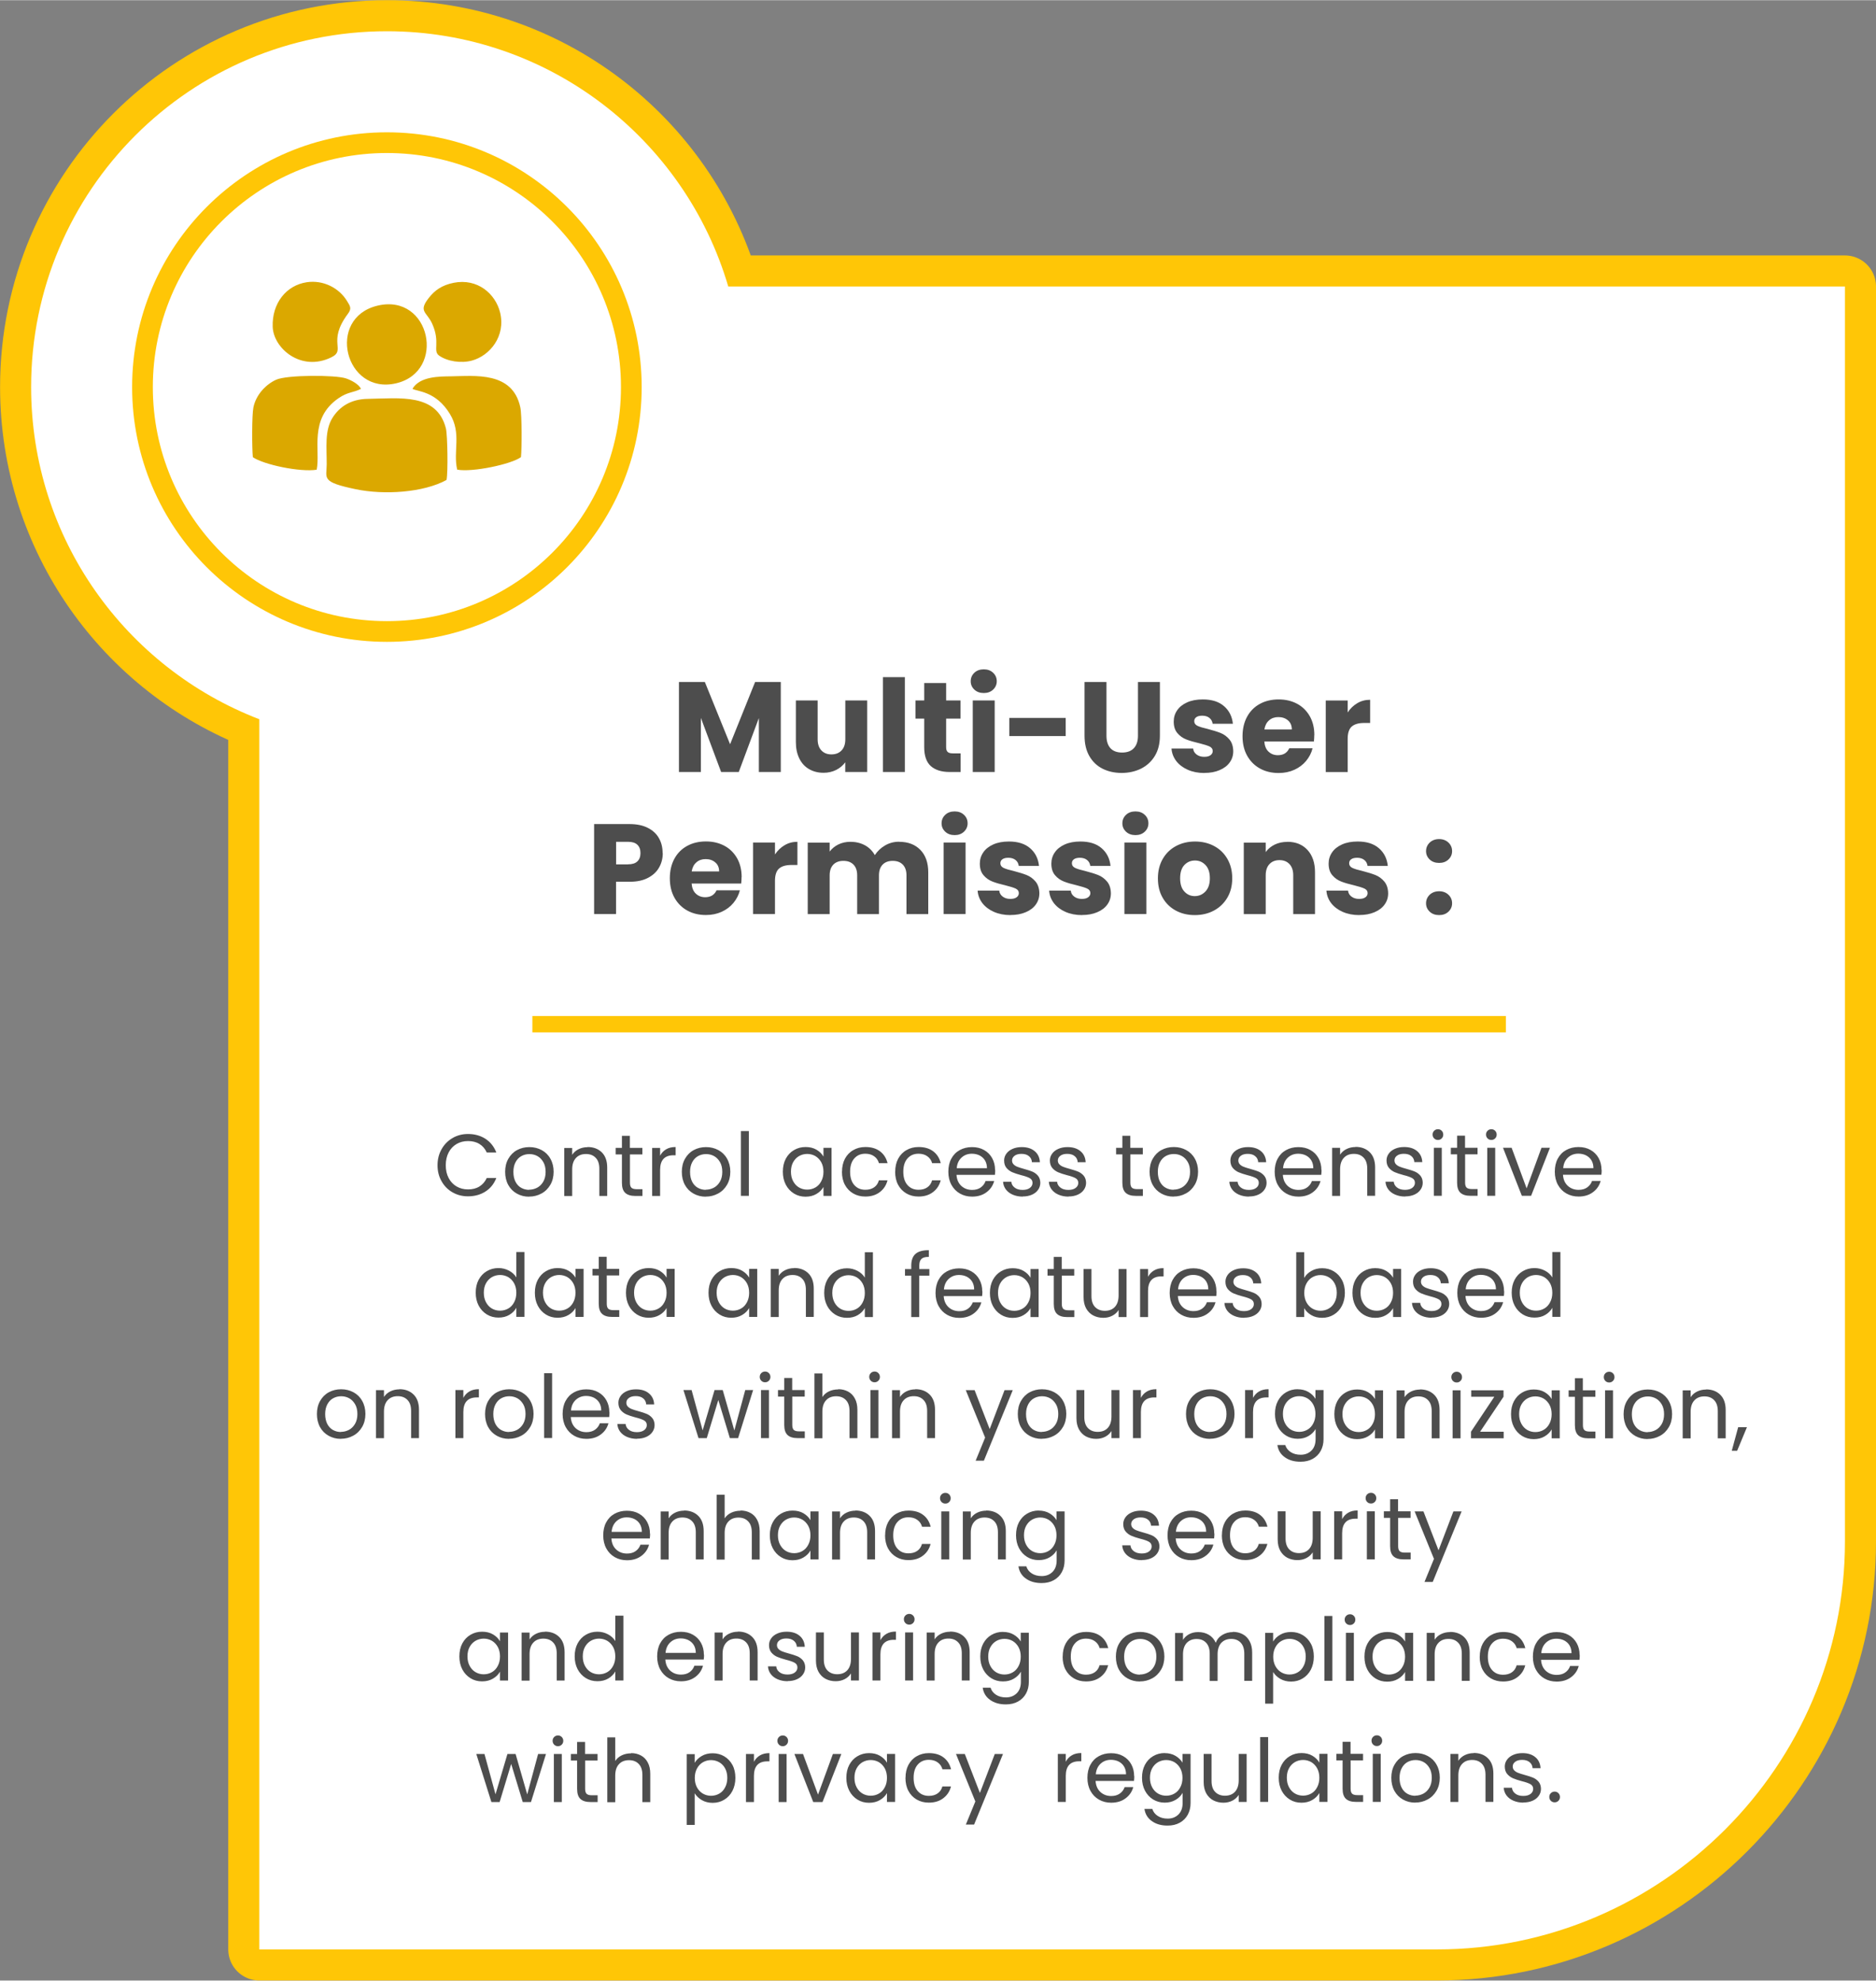
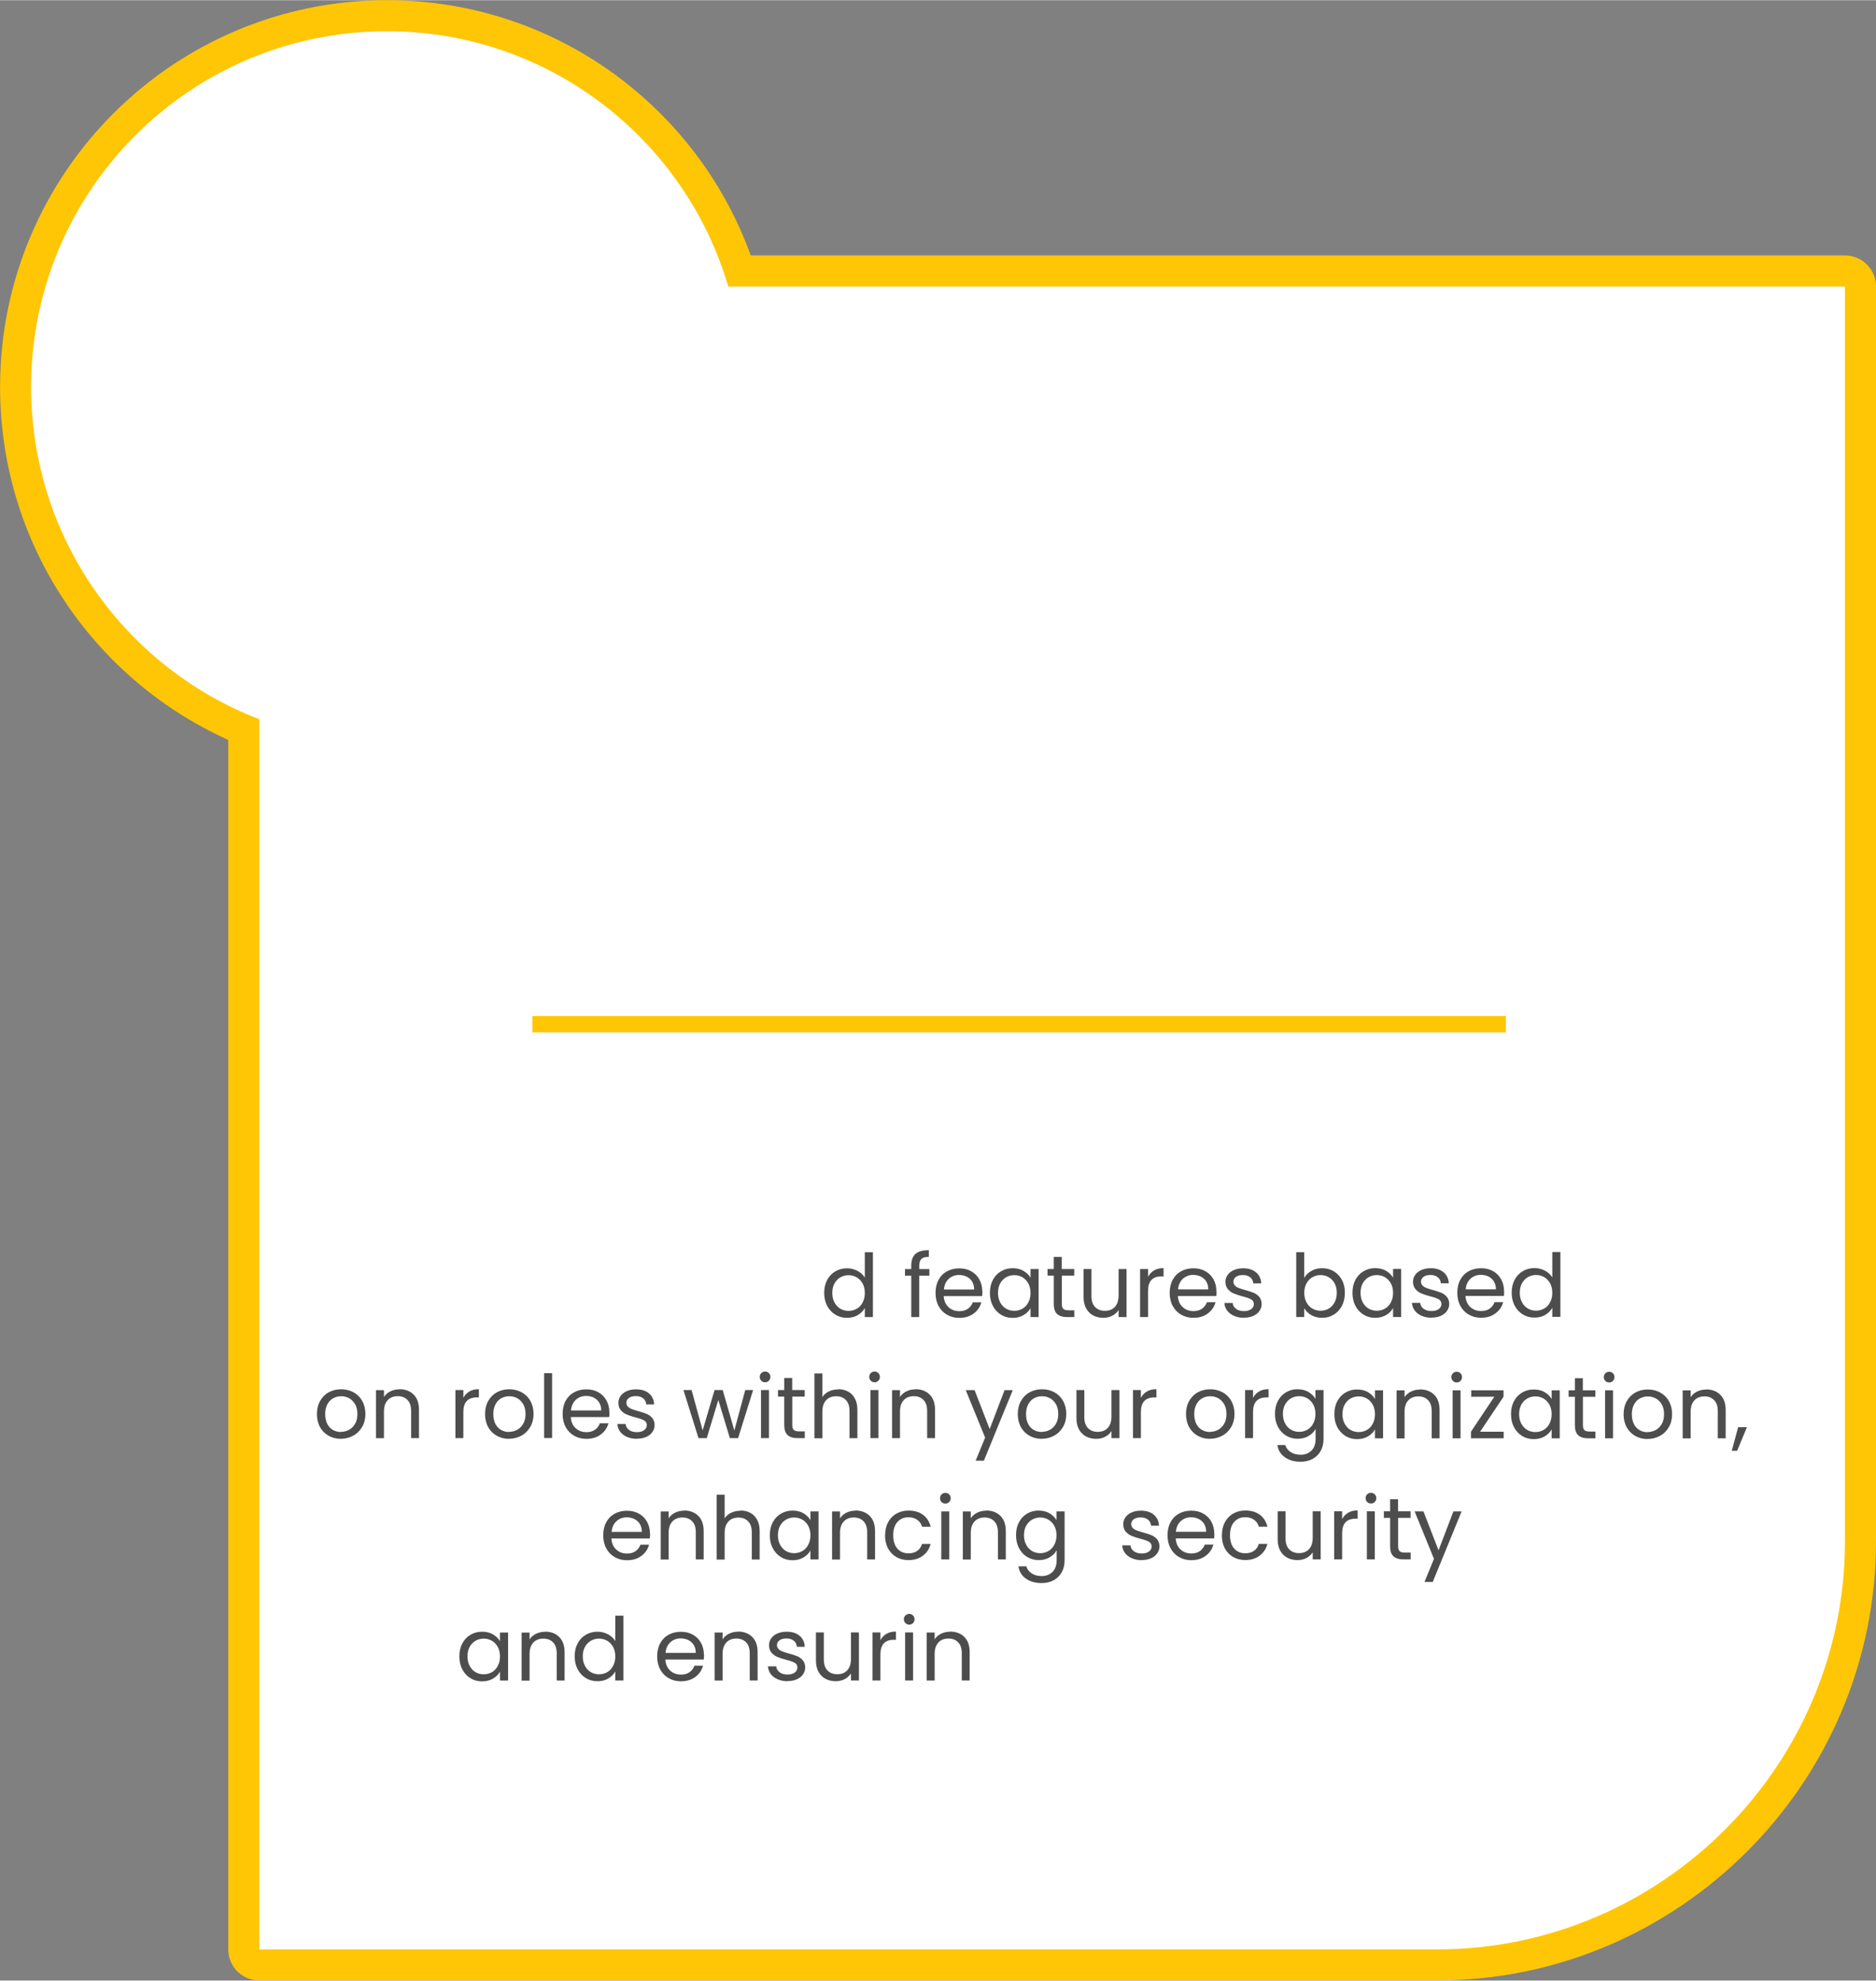
<svg xmlns="http://www.w3.org/2000/svg" xml:space="preserve" width="2.005in" height="2.117in" version="1.1" style="shape-rendering:geometricPrecision; text-rendering:geometricPrecision; image-rendering:optimizeQuality; fill-rule:evenodd; clip-rule:evenodd" viewBox="0 0 254.95 269.14">
  <rect x="0" y="0" width="254.95" height="269.14" fill="#808080" stroke="none" />
  <defs>
    <style type="text/css">
   
    .str0 {stroke:#FFC606;stroke-width:8.44;stroke-linecap:round;stroke-linejoin:round;stroke-miterlimit:2.613}
    .str1 {stroke:#FFC606;stroke-width:5.63;stroke-linecap:round;stroke-linejoin:round;stroke-miterlimit:2.613}
    .fil0 {fill:none}
    .fil4 {fill:#DBA800}
    .fil3 {fill:#FFC606}
    .fil1 {fill:white}
    .fil2 {fill:#4D4D4D;fill-rule:nonzero}
   
  </style>
  </defs>
  <g id="Layer_x0020_1">
    <g id="_2070958314336">
      <g>
        <path class="fil0 str0" d="M98.97 38.91l151.76 0 0 170.55c0,30.5 -24.95,55.45 -55.45,55.45l-160.04 0 0 -167.19c-18.14,-6.97 -31.01,-24.55 -31.01,-45.15 0,-26.71 21.65,-48.35 48.35,-48.35 21.96,0 40.5,14.64 46.39,34.69z" />
        <path id="_1" class="fil1" d="M98.97 38.91l151.76 0 0 170.55c0,30.5 -24.95,55.45 -55.45,55.45l-160.04 0 0 -167.19c-18.14,-6.97 -31.01,-24.55 -31.01,-45.15 0,-26.71 21.65,-48.35 48.35,-48.35 21.96,0 40.5,14.64 46.39,34.69z" />
      </g>
      <g>
-         <path class="fil0 str1" d="M52.58 20.77c17.57,0 31.81,14.24 31.81,31.81 0,17.57 -14.24,31.81 -31.81,31.81 -17.57,0 -31.81,-14.24 -31.81,-31.81 0,-17.57 14.24,-31.81 31.81,-31.81z" />
        <path id="_1_0" class="fil1" d="M52.58 20.77c17.57,0 31.81,14.24 31.81,31.81 0,17.57 -14.24,31.81 -31.81,31.81 -17.57,0 -31.81,-14.24 -31.81,-31.81 0,-17.57 14.24,-31.81 31.81,-31.81z" />
      </g>
-       <path class="fil2" d="M106.11 92.66l0 12.23 -2.98 0 0 -7.33 -2.73 7.33 -2.4 0 -2.75 -7.35 0 7.35 -2.98 0 0 -12.23 3.52 0 3.43 8.46 3.4 -8.46 3.5 0zm11.74 2.51l0 9.72 -2.98 0 0 -1.32c-0.3,0.43 -0.71,0.77 -1.23,1.04 -0.52,0.26 -1.09,0.39 -1.72,0.39 -0.74,0 -1.4,-0.17 -1.97,-0.5 -0.57,-0.33 -1.01,-0.81 -1.32,-1.44 -0.31,-0.63 -0.47,-1.36 -0.47,-2.21l0 -5.68 2.96 0 0 5.28c0,0.65 0.17,1.15 0.51,1.51 0.34,0.36 0.79,0.54 1.36,0.54 0.58,0 1.04,-0.18 1.38,-0.54 0.34,-0.36 0.51,-0.86 0.51,-1.51l0 -5.28 2.98 0zm5.12 -3.17l0 12.89 -2.98 0 0 -12.89 2.98 0zm7.58 10.36l0 2.53 -1.51 0c-1.08,0 -1.92,-0.26 -2.53,-0.79 -0.6,-0.53 -0.91,-1.39 -0.91,-2.59l0 -3.87 -1.18 0 0 -2.47 1.18 0 0 -2.37 2.98 0 0 2.37 1.95 0 0 2.47 -1.95 0 0 3.9c0,0.29 0.07,0.5 0.21,0.63 0.14,0.13 0.37,0.19 0.7,0.19l1.06 0zm3.15 -8.2c-0.52,0 -0.95,-0.15 -1.28,-0.46 -0.33,-0.31 -0.5,-0.69 -0.5,-1.14 0,-0.46 0.17,-0.85 0.5,-1.16 0.33,-0.31 0.76,-0.46 1.28,-0.46 0.51,0 0.93,0.15 1.26,0.46 0.33,0.31 0.5,0.69 0.5,1.16 0,0.45 -0.17,0.83 -0.5,1.14 -0.33,0.31 -0.75,0.46 -1.26,0.46zm1.48 1.01l0 9.72 -2.98 0 0 -9.72 2.98 0zm9.65 2.37l0 2.47 -7.66 0 0 -2.47 7.66 0zm5.54 -4.88l0 7.31c0,0.73 0.18,1.29 0.54,1.69 0.36,0.39 0.89,0.59 1.58,0.59 0.7,0 1.23,-0.2 1.6,-0.59 0.37,-0.39 0.56,-0.96 0.56,-1.69l0 -7.31 2.98 0 0 7.3c0,1.09 -0.23,2.01 -0.7,2.77 -0.46,0.75 -1.09,1.32 -1.87,1.71 -0.78,0.38 -1.66,0.58 -2.62,0.58 -0.96,0 -1.83,-0.19 -2.59,-0.57 -0.76,-0.38 -1.36,-0.95 -1.8,-1.71 -0.44,-0.76 -0.66,-1.69 -0.66,-2.78l0 -7.3 2.98 0zm13.31 12.37c-0.85,0 -1.6,-0.15 -2.26,-0.44 -0.66,-0.29 -1.18,-0.69 -1.57,-1.19 -0.38,-0.51 -0.6,-1.07 -0.64,-1.7l2.94 0c0.03,0.34 0.19,0.61 0.47,0.82 0.28,0.21 0.62,0.31 1.03,0.31 0.37,0 0.66,-0.07 0.86,-0.22 0.2,-0.15 0.3,-0.33 0.3,-0.57 0,-0.28 -0.15,-0.48 -0.44,-0.62 -0.29,-0.13 -0.76,-0.28 -1.41,-0.44 -0.7,-0.16 -1.28,-0.33 -1.74,-0.51 -0.46,-0.18 -0.87,-0.46 -1.2,-0.85 -0.34,-0.39 -0.51,-0.91 -0.51,-1.58 0,-0.56 0.15,-1.07 0.46,-1.52 0.31,-0.46 0.76,-0.82 1.36,-1.09 0.6,-0.27 1.31,-0.4 2.13,-0.4 1.22,0 2.18,0.3 2.88,0.91 0.7,0.6 1.11,1.41 1.21,2.4l-2.75 0c-0.05,-0.34 -0.19,-0.6 -0.44,-0.8 -0.25,-0.2 -0.58,-0.3 -0.98,-0.3 -0.35,0 -0.62,0.07 -0.8,0.2 -0.19,0.13 -0.28,0.32 -0.28,0.55 0,0.28 0.15,0.49 0.44,0.63 0.3,0.14 0.76,0.28 1.38,0.42 0.72,0.19 1.31,0.37 1.76,0.55 0.45,0.18 0.85,0.47 1.19,0.87 0.34,0.4 0.52,0.94 0.53,1.61 0,0.57 -0.16,1.08 -0.48,1.52 -0.32,0.45 -0.78,0.8 -1.38,1.05 -0.6,0.26 -1.29,0.38 -2.08,0.38zm14.93 -5.15c0,0.28 -0.02,0.57 -0.05,0.87l-6.74 0c0.05,0.6 0.24,1.07 0.58,1.38 0.34,0.32 0.76,0.48 1.26,0.48 0.74,0 1.26,-0.31 1.55,-0.94l3.17 0c-0.16,0.64 -0.46,1.21 -0.88,1.72 -0.42,0.51 -0.96,0.91 -1.59,1.2 -0.64,0.29 -1.35,0.44 -2.14,0.44 -0.95,0 -1.8,-0.2 -2.54,-0.61 -0.74,-0.41 -1.32,-0.99 -1.74,-1.74 -0.42,-0.75 -0.63,-1.64 -0.63,-2.65 0,-1.01 0.21,-1.89 0.62,-2.65 0.41,-0.75 0.99,-1.34 1.73,-1.74 0.74,-0.41 1.6,-0.61 2.56,-0.61 0.94,0 1.78,0.2 2.51,0.59 0.73,0.39 1.3,0.96 1.72,1.69 0.41,0.73 0.62,1.58 0.62,2.56zm-3.05 -0.78c0,-0.51 -0.17,-0.92 -0.52,-1.22 -0.35,-0.3 -0.78,-0.45 -1.31,-0.45 -0.5,0 -0.92,0.14 -1.26,0.44 -0.34,0.29 -0.55,0.7 -0.64,1.24l3.73 0zm7.59 -2.3c0.35,-0.53 0.78,-0.95 1.31,-1.26 0.52,-0.31 1.1,-0.46 1.74,-0.46l0 3.15 -0.82 0c-0.74,0 -1.3,0.16 -1.67,0.48 -0.37,0.32 -0.56,0.88 -0.56,1.68l0 4.51 -2.98 0 0 -9.72 2.98 0 0 1.62zm-93.08 19.11c0,0.71 -0.16,1.36 -0.49,1.94 -0.32,0.59 -0.82,1.06 -1.5,1.42 -0.67,0.36 -1.51,0.54 -2.51,0.54l-1.85 0 0 4.39 -2.98 0 0 -12.23 4.82 0c0.98,0 1.8,0.17 2.47,0.51 0.67,0.34 1.18,0.8 1.51,1.39 0.34,0.59 0.51,1.27 0.51,2.04zm-4.72 1.53c0.57,0 0.99,-0.13 1.27,-0.4 0.28,-0.27 0.42,-0.64 0.42,-1.13 0,-0.49 -0.14,-0.86 -0.42,-1.13 -0.28,-0.27 -0.7,-0.4 -1.27,-0.4l-1.62 0 0 3.07 1.62 0zm15.43 1.74c0,0.28 -0.02,0.57 -0.05,0.87l-6.74 0c0.05,0.6 0.24,1.07 0.58,1.38 0.34,0.32 0.76,0.48 1.26,0.48 0.74,0 1.26,-0.31 1.55,-0.94l3.17 0c-0.16,0.64 -0.46,1.21 -0.88,1.72 -0.42,0.51 -0.96,0.91 -1.59,1.2 -0.64,0.29 -1.35,0.44 -2.14,0.44 -0.95,0 -1.8,-0.2 -2.54,-0.61 -0.74,-0.41 -1.32,-0.99 -1.74,-1.74 -0.42,-0.75 -0.63,-1.64 -0.63,-2.65 0,-1.01 0.21,-1.89 0.62,-2.65 0.41,-0.75 0.99,-1.34 1.73,-1.74 0.74,-0.41 1.6,-0.61 2.56,-0.61 0.94,0 1.78,0.2 2.51,0.59 0.73,0.39 1.3,0.96 1.72,1.69 0.41,0.73 0.62,1.58 0.62,2.56zm-3.05 -0.78c0,-0.51 -0.17,-0.92 -0.52,-1.22 -0.35,-0.3 -0.78,-0.45 -1.31,-0.45 -0.5,0 -0.92,0.14 -1.26,0.44 -0.34,0.29 -0.55,0.7 -0.64,1.24l3.73 0zm7.59 -2.3c0.35,-0.53 0.78,-0.95 1.31,-1.26 0.52,-0.31 1.1,-0.46 1.74,-0.46l0 3.15 -0.82 0c-0.74,0 -1.3,0.16 -1.67,0.48 -0.37,0.32 -0.56,0.88 -0.56,1.68l0 4.51 -2.98 0 0 -9.72 2.98 0 0 1.62zm16.88 -1.72c1.21,0 2.17,0.37 2.88,1.1 0.71,0.73 1.07,1.75 1.07,3.05l0 5.68 -2.96 0 0 -5.28c0,-0.63 -0.17,-1.11 -0.5,-1.45 -0.33,-0.34 -0.79,-0.51 -1.37,-0.51 -0.58,0 -1.04,0.17 -1.37,0.51 -0.33,0.34 -0.5,0.83 -0.5,1.45l0 5.28 -2.96 0 0 -5.28c0,-0.63 -0.17,-1.11 -0.5,-1.45 -0.33,-0.34 -0.79,-0.51 -1.37,-0.51 -0.58,0 -1.04,0.17 -1.37,0.51 -0.33,0.34 -0.5,0.83 -0.5,1.45l0 5.28 -2.98 0 0 -9.72 2.98 0 0 1.22c0.3,-0.41 0.7,-0.73 1.18,-0.97 0.49,-0.24 1.04,-0.36 1.65,-0.36 0.73,0 1.38,0.16 1.96,0.47 0.57,0.31 1.02,0.76 1.35,1.34 0.34,-0.53 0.8,-0.97 1.38,-1.31 0.58,-0.34 1.21,-0.51 1.9,-0.51zm7.54 -0.91c-0.52,0 -0.95,-0.15 -1.28,-0.46 -0.33,-0.31 -0.5,-0.69 -0.5,-1.14 0,-0.46 0.17,-0.85 0.5,-1.16 0.33,-0.31 0.76,-0.46 1.28,-0.46 0.51,0 0.93,0.15 1.26,0.46 0.33,0.31 0.5,0.69 0.5,1.16 0,0.45 -0.17,0.83 -0.5,1.14 -0.33,0.31 -0.75,0.46 -1.26,0.46zm1.48 1.01l0 9.72 -2.98 0 0 -9.72 2.98 0zm6.11 9.86c-0.85,0 -1.6,-0.15 -2.26,-0.44 -0.66,-0.29 -1.18,-0.69 -1.57,-1.19 -0.38,-0.51 -0.6,-1.07 -0.64,-1.7l2.94 0c0.03,0.34 0.19,0.61 0.47,0.82 0.28,0.21 0.62,0.31 1.03,0.31 0.37,0 0.66,-0.07 0.86,-0.22 0.2,-0.15 0.3,-0.33 0.3,-0.57 0,-0.28 -0.15,-0.48 -0.44,-0.62 -0.29,-0.13 -0.76,-0.28 -1.41,-0.44 -0.7,-0.16 -1.28,-0.33 -1.74,-0.51 -0.46,-0.18 -0.87,-0.46 -1.2,-0.85 -0.34,-0.39 -0.51,-0.91 -0.51,-1.58 0,-0.56 0.15,-1.07 0.46,-1.52 0.31,-0.46 0.76,-0.82 1.36,-1.09 0.6,-0.27 1.31,-0.4 2.13,-0.4 1.22,0 2.18,0.3 2.88,0.91 0.7,0.6 1.11,1.41 1.21,2.4l-2.75 0c-0.05,-0.34 -0.19,-0.6 -0.44,-0.8 -0.25,-0.2 -0.58,-0.3 -0.98,-0.3 -0.35,0 -0.62,0.07 -0.8,0.2 -0.19,0.13 -0.28,0.32 -0.28,0.55 0,0.28 0.15,0.49 0.44,0.63 0.3,0.14 0.76,0.28 1.38,0.42 0.72,0.19 1.31,0.37 1.76,0.55 0.45,0.18 0.85,0.47 1.19,0.87 0.34,0.4 0.52,0.94 0.53,1.61 0,0.57 -0.16,1.08 -0.48,1.52 -0.32,0.45 -0.78,0.8 -1.38,1.05 -0.6,0.26 -1.29,0.38 -2.08,0.38zm9.72 0c-0.85,0 -1.6,-0.15 -2.26,-0.44 -0.66,-0.29 -1.18,-0.69 -1.57,-1.19 -0.38,-0.51 -0.6,-1.07 -0.64,-1.7l2.94 0c0.03,0.34 0.19,0.61 0.47,0.82 0.28,0.21 0.62,0.31 1.03,0.31 0.37,0 0.66,-0.07 0.86,-0.22 0.2,-0.15 0.3,-0.33 0.3,-0.57 0,-0.28 -0.15,-0.48 -0.44,-0.62 -0.29,-0.13 -0.76,-0.28 -1.41,-0.44 -0.7,-0.16 -1.28,-0.33 -1.74,-0.51 -0.46,-0.18 -0.87,-0.46 -1.2,-0.85 -0.34,-0.39 -0.51,-0.91 -0.51,-1.58 0,-0.56 0.15,-1.07 0.46,-1.52 0.31,-0.46 0.76,-0.82 1.36,-1.09 0.6,-0.27 1.31,-0.4 2.13,-0.4 1.22,0 2.18,0.3 2.88,0.91 0.7,0.6 1.11,1.41 1.21,2.4l-2.75 0c-0.05,-0.34 -0.19,-0.6 -0.44,-0.8 -0.25,-0.2 -0.58,-0.3 -0.98,-0.3 -0.35,0 -0.62,0.07 -0.8,0.2 -0.19,0.13 -0.28,0.32 -0.28,0.55 0,0.28 0.15,0.49 0.44,0.63 0.3,0.14 0.76,0.28 1.38,0.42 0.72,0.19 1.31,0.37 1.76,0.55 0.45,0.18 0.85,0.47 1.19,0.87 0.34,0.4 0.52,0.94 0.53,1.61 0,0.57 -0.16,1.08 -0.48,1.52 -0.32,0.45 -0.78,0.8 -1.38,1.05 -0.6,0.26 -1.29,0.38 -2.08,0.38zm7.26 -10.87c-0.52,0 -0.95,-0.15 -1.28,-0.46 -0.33,-0.31 -0.5,-0.69 -0.5,-1.14 0,-0.46 0.17,-0.85 0.5,-1.16 0.33,-0.31 0.76,-0.46 1.28,-0.46 0.51,0 0.93,0.15 1.26,0.46 0.33,0.31 0.5,0.69 0.5,1.16 0,0.45 -0.17,0.83 -0.5,1.14 -0.33,0.31 -0.75,0.46 -1.26,0.46zm1.48 1.01l0 9.72 -2.98 0 0 -9.72 2.98 0zm6.58 9.86c-0.95,0 -1.81,-0.2 -2.57,-0.61 -0.76,-0.41 -1.36,-0.99 -1.79,-1.74 -0.44,-0.75 -0.65,-1.64 -0.65,-2.65 0,-1 0.22,-1.88 0.66,-2.64 0.44,-0.76 1.04,-1.34 1.81,-1.75 0.77,-0.41 1.63,-0.61 2.58,-0.61 0.95,0 1.81,0.2 2.58,0.61 0.77,0.41 1.37,0.99 1.81,1.75 0.44,0.76 0.66,1.64 0.66,2.64 0,1 -0.22,1.88 -0.67,2.64 -0.45,0.76 -1.06,1.34 -1.83,1.75 -0.77,0.41 -1.63,0.61 -2.59,0.61zm0 -2.58c0.57,0 1.05,-0.21 1.45,-0.63 0.4,-0.42 0.6,-1.02 0.6,-1.79 0,-0.78 -0.19,-1.38 -0.58,-1.79 -0.39,-0.42 -0.87,-0.63 -1.44,-0.63 -0.58,0 -1.06,0.21 -1.45,0.62 -0.38,0.41 -0.57,1.01 -0.57,1.8 0,0.78 0.19,1.38 0.57,1.79 0.38,0.42 0.85,0.63 1.42,0.63zm12.59 -7.38c1.14,0 2.05,0.37 2.73,1.11 0.68,0.74 1.02,1.75 1.02,3.04l0 5.68 -2.96 0 0 -5.28c0,-0.65 -0.17,-1.16 -0.51,-1.52 -0.34,-0.36 -0.79,-0.54 -1.36,-0.54 -0.57,0 -1.02,0.18 -1.36,0.54 -0.34,0.36 -0.51,0.87 -0.51,1.52l0 5.28 -2.98 0 0 -9.72 2.98 0 0 1.29c0.3,-0.43 0.71,-0.77 1.22,-1.02 0.51,-0.25 1.09,-0.37 1.72,-0.37zm9.77 9.96c-0.85,0 -1.6,-0.15 -2.26,-0.44 -0.66,-0.29 -1.18,-0.69 -1.57,-1.19 -0.38,-0.51 -0.6,-1.07 -0.64,-1.7l2.94 0c0.03,0.34 0.19,0.61 0.47,0.82 0.28,0.21 0.62,0.31 1.03,0.31 0.37,0 0.66,-0.07 0.86,-0.22 0.2,-0.15 0.3,-0.33 0.3,-0.57 0,-0.28 -0.15,-0.48 -0.44,-0.62 -0.29,-0.13 -0.76,-0.28 -1.41,-0.44 -0.7,-0.16 -1.28,-0.33 -1.74,-0.51 -0.46,-0.18 -0.87,-0.46 -1.2,-0.85 -0.34,-0.39 -0.51,-0.91 -0.51,-1.58 0,-0.56 0.15,-1.07 0.46,-1.52 0.31,-0.46 0.76,-0.82 1.36,-1.09 0.6,-0.27 1.31,-0.4 2.13,-0.4 1.22,0 2.18,0.3 2.88,0.91 0.7,0.6 1.11,1.41 1.21,2.4l-2.75 0c-0.05,-0.34 -0.19,-0.6 -0.44,-0.8 -0.25,-0.2 -0.58,-0.3 -0.98,-0.3 -0.35,0 -0.62,0.07 -0.8,0.2 -0.19,0.13 -0.28,0.32 -0.28,0.55 0,0.28 0.15,0.49 0.44,0.63 0.3,0.14 0.76,0.28 1.38,0.42 0.72,0.19 1.31,0.37 1.76,0.55 0.45,0.18 0.85,0.47 1.19,0.87 0.34,0.4 0.52,0.94 0.53,1.61 0,0.57 -0.16,1.08 -0.48,1.52 -0.32,0.45 -0.78,0.8 -1.38,1.05 -0.6,0.26 -1.29,0.38 -2.08,0.38zm10.85 0c-0.52,0 -0.95,-0.15 -1.28,-0.46 -0.33,-0.31 -0.5,-0.69 -0.5,-1.14 0,-0.46 0.17,-0.85 0.5,-1.17 0.33,-0.31 0.76,-0.47 1.28,-0.47 0.51,0 0.93,0.16 1.26,0.47 0.33,0.31 0.5,0.7 0.5,1.17 0,0.45 -0.17,0.83 -0.5,1.14 -0.33,0.31 -0.75,0.46 -1.26,0.46zm0 -7.09c-0.52,0 -0.95,-0.15 -1.28,-0.46 -0.33,-0.31 -0.5,-0.69 -0.5,-1.14 0,-0.46 0.17,-0.85 0.5,-1.17 0.33,-0.31 0.76,-0.47 1.28,-0.47 0.51,0 0.93,0.16 1.26,0.47 0.33,0.31 0.5,0.7 0.5,1.17 0,0.45 -0.17,0.83 -0.5,1.14 -0.33,0.31 -0.75,0.46 -1.26,0.46z" />
      <g>
-         <path class="fil2" d="M59.46 158.35c0,-0.81 0.18,-1.54 0.55,-2.19 0.36,-0.65 0.86,-1.15 1.49,-1.52 0.63,-0.37 1.33,-0.55 2.1,-0.55 0.91,0 1.69,0.22 2.37,0.65 0.67,0.44 1.17,1.06 1.48,1.86l-1.3 0c-0.23,-0.5 -0.56,-0.89 -0.99,-1.15 -0.43,-0.27 -0.95,-0.4 -1.55,-0.4 -0.58,0 -1.1,0.13 -1.56,0.4 -0.46,0.27 -0.82,0.65 -1.08,1.15 -0.26,0.5 -0.39,1.08 -0.39,1.74 0,0.66 0.13,1.24 0.39,1.73 0.26,0.5 0.62,0.88 1.08,1.15 0.46,0.27 0.98,0.4 1.56,0.4 0.6,0 1.12,-0.13 1.55,-0.4 0.43,-0.27 0.76,-0.65 0.99,-1.15l1.3 0c-0.31,0.79 -0.8,1.41 -1.48,1.84 -0.67,0.43 -1.46,0.65 -2.37,0.65 -0.77,0 -1.47,-0.18 -2.1,-0.54 -0.63,-0.36 -1.13,-0.86 -1.49,-1.51 -0.37,-0.64 -0.55,-1.37 -0.55,-2.18zm12.44 4.26c-0.61,0 -1.16,-0.14 -1.66,-0.42 -0.5,-0.28 -0.89,-0.67 -1.17,-1.18 -0.28,-0.51 -0.42,-1.11 -0.42,-1.78 0,-0.67 0.14,-1.26 0.43,-1.77 0.29,-0.51 0.68,-0.91 1.18,-1.18 0.5,-0.27 1.06,-0.41 1.68,-0.41 0.62,0 1.18,0.14 1.68,0.41 0.5,0.27 0.9,0.66 1.18,1.17 0.29,0.51 0.44,1.1 0.44,1.77 0,0.67 -0.15,1.27 -0.45,1.78 -0.3,0.51 -0.7,0.91 -1.21,1.18 -0.51,0.28 -1.07,0.42 -1.69,0.42zm0 -0.95c0.39,0 0.75,-0.09 1.1,-0.27 0.34,-0.18 0.62,-0.46 0.83,-0.82 0.21,-0.36 0.32,-0.81 0.32,-1.33 0,-0.52 -0.1,-0.97 -0.31,-1.33 -0.21,-0.36 -0.48,-0.64 -0.81,-0.82 -0.33,-0.18 -0.69,-0.27 -1.08,-0.27 -0.4,0 -0.76,0.09 -1.09,0.27 -0.33,0.18 -0.59,0.45 -0.79,0.82 -0.2,0.37 -0.3,0.81 -0.3,1.33 0,0.53 0.1,0.98 0.29,1.35 0.19,0.36 0.45,0.64 0.78,0.82 0.33,0.18 0.68,0.27 1.07,0.27zm7.95 -5.8c0.79,0 1.44,0.24 1.93,0.72 0.49,0.48 0.74,1.17 0.74,2.08l0 3.85 -1.07 0 0 -3.69c0,-0.65 -0.16,-1.15 -0.49,-1.49 -0.33,-0.35 -0.77,-0.52 -1.33,-0.52 -0.57,0 -1.03,0.18 -1.36,0.54 -0.34,0.36 -0.51,0.88 -0.51,1.56l0 3.61 -1.08 0 0 -6.53 1.08 0 0 0.93c0.21,-0.33 0.51,-0.59 0.88,-0.77 0.37,-0.18 0.78,-0.27 1.22,-0.27zm5.76 1.01l0 3.85c0,0.32 0.07,0.54 0.2,0.67 0.13,0.13 0.37,0.2 0.7,0.2l0.8 0 0 0.92 -0.98 0c-0.6,0 -1.06,-0.14 -1.36,-0.42 -0.3,-0.28 -0.45,-0.73 -0.45,-1.37l0 -3.85 -0.85 0 0 -0.89 0.85 0 0 -1.64 1.08 0 0 1.64 1.7 0 0 0.89 -1.7 0zm4.1 0.17c0.19,-0.37 0.46,-0.66 0.82,-0.87 0.35,-0.21 0.78,-0.31 1.29,-0.31l0 1.12 -0.29 0c-1.21,0 -1.82,0.66 -1.82,1.98l0 3.55 -1.08 0 0 -6.53 1.08 0 0 1.06zm6.2 5.57c-0.61,0 -1.16,-0.14 -1.66,-0.42 -0.5,-0.28 -0.89,-0.67 -1.17,-1.18 -0.28,-0.51 -0.42,-1.11 -0.42,-1.78 0,-0.67 0.14,-1.26 0.43,-1.77 0.29,-0.51 0.68,-0.91 1.18,-1.18 0.5,-0.27 1.06,-0.41 1.68,-0.41 0.62,0 1.18,0.14 1.68,0.41 0.5,0.27 0.9,0.66 1.18,1.17 0.29,0.51 0.44,1.1 0.44,1.77 0,0.67 -0.15,1.27 -0.45,1.78 -0.3,0.51 -0.7,0.91 -1.21,1.18 -0.51,0.28 -1.07,0.42 -1.69,0.42zm0 -0.95c0.39,0 0.75,-0.09 1.1,-0.27 0.34,-0.18 0.62,-0.46 0.83,-0.82 0.21,-0.36 0.32,-0.81 0.32,-1.33 0,-0.52 -0.1,-0.97 -0.31,-1.33 -0.21,-0.36 -0.48,-0.64 -0.81,-0.82 -0.33,-0.18 -0.69,-0.27 -1.08,-0.27 -0.4,0 -0.76,0.09 -1.09,0.27 -0.33,0.18 -0.59,0.45 -0.79,0.82 -0.2,0.37 -0.3,0.81 -0.3,1.33 0,0.53 0.1,0.98 0.29,1.35 0.19,0.36 0.45,0.64 0.78,0.82 0.33,0.18 0.68,0.27 1.07,0.27zm5.86 -7.97l0 8.81 -1.08 0 0 -8.81 1.08 0zm4.62 5.52c0,-0.67 0.13,-1.25 0.4,-1.76 0.27,-0.5 0.64,-0.9 1.11,-1.17 0.47,-0.28 1,-0.42 1.58,-0.42 0.57,0 1.07,0.12 1.49,0.37 0.42,0.25 0.73,0.56 0.94,0.93l0 -1.19 1.1 0 0 6.53 -1.1 0 0 -1.21c-0.21,0.38 -0.53,0.7 -0.96,0.95 -0.42,0.25 -0.92,0.37 -1.48,0.37 -0.58,0 -1.1,-0.14 -1.57,-0.43 -0.47,-0.29 -0.84,-0.69 -1.11,-1.2 -0.27,-0.52 -0.4,-1.1 -0.4,-1.76zm5.52 0.01c0,-0.49 -0.1,-0.92 -0.3,-1.29 -0.2,-0.36 -0.47,-0.64 -0.8,-0.84 -0.34,-0.19 -0.71,-0.29 -1.11,-0.29 -0.4,0 -0.77,0.1 -1.11,0.29 -0.33,0.19 -0.6,0.47 -0.8,0.83 -0.2,0.36 -0.3,0.79 -0.3,1.29 0,0.5 0.1,0.93 0.3,1.3 0.2,0.37 0.46,0.65 0.8,0.85 0.33,0.19 0.7,0.29 1.11,0.29 0.4,0 0.78,-0.1 1.11,-0.29 0.34,-0.19 0.61,-0.48 0.8,-0.85 0.2,-0.37 0.3,-0.8 0.3,-1.29zm2.52 0c0,-0.67 0.13,-1.26 0.4,-1.77 0.27,-0.5 0.65,-0.9 1.13,-1.17 0.48,-0.28 1.03,-0.42 1.65,-0.42 0.8,0 1.46,0.19 1.98,0.58 0.52,0.39 0.86,0.93 1.03,1.62l-1.17 0c-0.11,-0.4 -0.33,-0.71 -0.65,-0.94 -0.32,-0.23 -0.72,-0.35 -1.2,-0.35 -0.62,0 -1.12,0.21 -1.5,0.64 -0.38,0.42 -0.57,1.03 -0.57,1.8 0,0.79 0.19,1.39 0.57,1.82 0.38,0.43 0.88,0.64 1.5,0.64 0.48,0 0.87,-0.11 1.19,-0.33 0.32,-0.22 0.54,-0.54 0.65,-0.95l1.17 0c-0.17,0.67 -0.52,1.2 -1.05,1.6 -0.52,0.4 -1.18,0.6 -1.96,0.6 -0.62,0 -1.17,-0.14 -1.65,-0.42 -0.48,-0.28 -0.86,-0.67 -1.13,-1.18 -0.27,-0.51 -0.4,-1.1 -0.4,-1.79zm7.23 0c0,-0.67 0.13,-1.26 0.4,-1.77 0.27,-0.5 0.65,-0.9 1.13,-1.17 0.48,-0.28 1.03,-0.42 1.65,-0.42 0.8,0 1.46,0.19 1.98,0.58 0.52,0.39 0.86,0.93 1.03,1.62l-1.17 0c-0.11,-0.4 -0.33,-0.71 -0.65,-0.94 -0.32,-0.23 -0.72,-0.35 -1.2,-0.35 -0.62,0 -1.12,0.21 -1.5,0.64 -0.38,0.42 -0.57,1.03 -0.57,1.8 0,0.79 0.19,1.39 0.57,1.82 0.38,0.43 0.88,0.64 1.5,0.64 0.48,0 0.87,-0.11 1.19,-0.33 0.32,-0.22 0.54,-0.54 0.65,-0.95l1.17 0c-0.17,0.67 -0.52,1.2 -1.05,1.6 -0.52,0.4 -1.18,0.6 -1.96,0.6 -0.62,0 -1.17,-0.14 -1.65,-0.42 -0.48,-0.28 -0.86,-0.67 -1.13,-1.18 -0.27,-0.51 -0.4,-1.1 -0.4,-1.79zm13.59 -0.24c0,0.21 -0.01,0.43 -0.04,0.66l-5.22 0c0.04,0.64 0.26,1.14 0.66,1.51 0.4,0.36 0.89,0.54 1.46,0.54 0.47,0 0.86,-0.11 1.17,-0.33 0.31,-0.22 0.53,-0.51 0.66,-0.88l1.17 0c-0.17,0.63 -0.52,1.14 -1.05,1.53 -0.52,0.39 -1.17,0.59 -1.95,0.59 -0.62,0 -1.17,-0.14 -1.66,-0.42 -0.49,-0.28 -0.87,-0.67 -1.15,-1.18 -0.28,-0.51 -0.42,-1.11 -0.42,-1.78 0,-0.67 0.13,-1.27 0.4,-1.77 0.27,-0.51 0.65,-0.9 1.14,-1.17 0.49,-0.27 1.05,-0.41 1.68,-0.41 0.62,0 1.17,0.13 1.64,0.4 0.48,0.27 0.84,0.64 1.1,1.11 0.26,0.47 0.39,1.01 0.39,1.6zm-1.12 -0.23c0,-0.41 -0.09,-0.77 -0.27,-1.07 -0.18,-0.3 -0.43,-0.52 -0.74,-0.68 -0.31,-0.15 -0.66,-0.23 -1.04,-0.23 -0.55,0 -1.01,0.17 -1.4,0.52 -0.38,0.35 -0.61,0.83 -0.66,1.45l4.12 0zm4.86 3.85c-0.5,0 -0.95,-0.09 -1.35,-0.26 -0.4,-0.17 -0.71,-0.41 -0.94,-0.71 -0.23,-0.31 -0.36,-0.66 -0.38,-1.05l1.12 0c0.03,0.33 0.18,0.59 0.46,0.8 0.27,0.21 0.63,0.31 1.08,0.31 0.41,0 0.74,-0.09 0.98,-0.27 0.24,-0.18 0.36,-0.41 0.36,-0.69 0,-0.29 -0.13,-0.5 -0.38,-0.64 -0.25,-0.14 -0.65,-0.28 -1.18,-0.41 -0.48,-0.13 -0.88,-0.26 -1.18,-0.39 -0.31,-0.13 -0.57,-0.33 -0.79,-0.58 -0.22,-0.26 -0.33,-0.6 -0.33,-1.02 0,-0.33 0.1,-0.64 0.3,-0.92 0.2,-0.28 0.48,-0.5 0.85,-0.66 0.36,-0.16 0.78,-0.24 1.25,-0.24 0.72,0 1.31,0.18 1.75,0.55 0.44,0.36 0.68,0.87 0.71,1.5l-1.08 0c-0.02,-0.34 -0.16,-0.62 -0.41,-0.82 -0.25,-0.21 -0.59,-0.31 -1.01,-0.31 -0.39,0 -0.7,0.08 -0.93,0.25 -0.23,0.17 -0.35,0.38 -0.35,0.65 0,0.21 0.07,0.39 0.21,0.53 0.14,0.14 0.31,0.25 0.52,0.33 0.21,0.08 0.5,0.18 0.88,0.28 0.47,0.13 0.85,0.25 1.14,0.37 0.29,0.12 0.55,0.31 0.76,0.55 0.21,0.25 0.32,0.57 0.33,0.96 0,0.36 -0.1,0.68 -0.3,0.96 -0.2,0.29 -0.48,0.51 -0.84,0.67 -0.36,0.16 -0.78,0.24 -1.24,0.24zm6.22 0c-0.5,0 -0.95,-0.09 -1.35,-0.26 -0.4,-0.17 -0.71,-0.41 -0.94,-0.71 -0.23,-0.31 -0.36,-0.66 -0.38,-1.05l1.12 0c0.03,0.33 0.18,0.59 0.46,0.8 0.27,0.21 0.63,0.31 1.08,0.31 0.41,0 0.74,-0.09 0.98,-0.27 0.24,-0.18 0.36,-0.41 0.36,-0.69 0,-0.29 -0.13,-0.5 -0.38,-0.64 -0.25,-0.14 -0.65,-0.28 -1.18,-0.41 -0.48,-0.13 -0.88,-0.26 -1.18,-0.39 -0.31,-0.13 -0.57,-0.33 -0.79,-0.58 -0.22,-0.26 -0.33,-0.6 -0.33,-1.02 0,-0.33 0.1,-0.64 0.3,-0.92 0.2,-0.28 0.48,-0.5 0.85,-0.66 0.36,-0.16 0.78,-0.24 1.25,-0.24 0.72,0 1.31,0.18 1.75,0.55 0.44,0.36 0.68,0.87 0.71,1.5l-1.08 0c-0.02,-0.34 -0.16,-0.62 -0.41,-0.82 -0.25,-0.21 -0.59,-0.31 -1.01,-0.31 -0.39,0 -0.7,0.08 -0.93,0.25 -0.23,0.17 -0.35,0.38 -0.35,0.65 0,0.21 0.07,0.39 0.21,0.53 0.14,0.14 0.31,0.25 0.52,0.33 0.21,0.08 0.5,0.18 0.88,0.28 0.47,0.13 0.85,0.25 1.14,0.37 0.29,0.12 0.55,0.31 0.76,0.55 0.21,0.25 0.32,0.57 0.33,0.96 0,0.36 -0.1,0.68 -0.3,0.96 -0.2,0.29 -0.48,0.51 -0.84,0.67 -0.36,0.16 -0.78,0.24 -1.24,0.24zm8.41 -5.74l0 3.85c0,0.32 0.07,0.54 0.2,0.67 0.13,0.13 0.37,0.2 0.7,0.2l0.8 0 0 0.92 -0.98 0c-0.6,0 -1.06,-0.14 -1.36,-0.42 -0.3,-0.28 -0.45,-0.73 -0.45,-1.37l0 -3.85 -0.85 0 0 -0.89 0.85 0 0 -1.64 1.08 0 0 1.64 1.7 0 0 0.89 -1.7 0zm5.86 5.74c-0.61,0 -1.16,-0.14 -1.66,-0.42 -0.5,-0.28 -0.89,-0.67 -1.17,-1.18 -0.28,-0.51 -0.42,-1.11 -0.42,-1.78 0,-0.67 0.14,-1.26 0.43,-1.77 0.29,-0.51 0.68,-0.91 1.18,-1.18 0.5,-0.27 1.06,-0.41 1.68,-0.41 0.62,0 1.18,0.14 1.68,0.41 0.5,0.27 0.9,0.66 1.18,1.17 0.29,0.51 0.44,1.1 0.44,1.77 0,0.67 -0.15,1.27 -0.45,1.78 -0.3,0.51 -0.7,0.91 -1.21,1.18 -0.51,0.28 -1.07,0.42 -1.69,0.42zm0 -0.95c0.39,0 0.75,-0.09 1.1,-0.27 0.34,-0.18 0.62,-0.46 0.83,-0.82 0.21,-0.36 0.32,-0.81 0.32,-1.33 0,-0.52 -0.1,-0.97 -0.31,-1.33 -0.21,-0.36 -0.48,-0.64 -0.81,-0.82 -0.33,-0.18 -0.69,-0.27 -1.08,-0.27 -0.4,0 -0.76,0.09 -1.09,0.27 -0.33,0.18 -0.59,0.45 -0.79,0.82 -0.2,0.37 -0.3,0.81 -0.3,1.33 0,0.53 0.1,0.98 0.29,1.35 0.19,0.36 0.45,0.64 0.78,0.82 0.33,0.18 0.68,0.27 1.07,0.27zm10.26 0.95c-0.5,0 -0.95,-0.09 -1.35,-0.26 -0.4,-0.17 -0.71,-0.41 -0.94,-0.71 -0.23,-0.31 -0.36,-0.66 -0.38,-1.05l1.12 0c0.03,0.33 0.18,0.59 0.46,0.8 0.27,0.21 0.63,0.31 1.08,0.31 0.41,0 0.74,-0.09 0.98,-0.27 0.24,-0.18 0.36,-0.41 0.36,-0.69 0,-0.29 -0.13,-0.5 -0.38,-0.64 -0.25,-0.14 -0.65,-0.28 -1.18,-0.41 -0.48,-0.13 -0.88,-0.26 -1.18,-0.39 -0.31,-0.13 -0.57,-0.33 -0.79,-0.58 -0.22,-0.26 -0.33,-0.6 -0.33,-1.02 0,-0.33 0.1,-0.64 0.3,-0.92 0.2,-0.28 0.48,-0.5 0.85,-0.66 0.36,-0.16 0.78,-0.24 1.25,-0.24 0.72,0 1.31,0.18 1.75,0.55 0.44,0.36 0.68,0.87 0.71,1.5l-1.08 0c-0.02,-0.34 -0.16,-0.62 -0.41,-0.82 -0.25,-0.21 -0.59,-0.31 -1.01,-0.31 -0.39,0 -0.7,0.08 -0.93,0.25 -0.23,0.17 -0.35,0.38 -0.35,0.65 0,0.21 0.07,0.39 0.21,0.53 0.14,0.14 0.31,0.25 0.52,0.33 0.21,0.08 0.5,0.18 0.88,0.28 0.47,0.13 0.85,0.25 1.14,0.37 0.29,0.12 0.55,0.31 0.76,0.55 0.21,0.25 0.32,0.57 0.33,0.96 0,0.36 -0.1,0.68 -0.3,0.96 -0.2,0.29 -0.48,0.51 -0.84,0.67 -0.36,0.16 -0.78,0.24 -1.24,0.24zm9.86 -3.62c0,0.21 -0.01,0.43 -0.04,0.66l-5.22 0c0.04,0.64 0.26,1.14 0.66,1.51 0.4,0.36 0.89,0.54 1.46,0.54 0.47,0 0.86,-0.11 1.17,-0.33 0.31,-0.22 0.53,-0.51 0.66,-0.88l1.17 0c-0.17,0.63 -0.52,1.14 -1.05,1.53 -0.52,0.39 -1.17,0.59 -1.95,0.59 -0.62,0 -1.17,-0.14 -1.66,-0.42 -0.49,-0.28 -0.87,-0.67 -1.15,-1.18 -0.28,-0.51 -0.42,-1.11 -0.42,-1.78 0,-0.67 0.13,-1.27 0.4,-1.77 0.27,-0.51 0.65,-0.9 1.14,-1.17 0.49,-0.27 1.05,-0.41 1.68,-0.41 0.62,0 1.17,0.13 1.64,0.4 0.48,0.27 0.84,0.64 1.1,1.11 0.26,0.47 0.39,1.01 0.39,1.6zm-1.12 -0.23c0,-0.41 -0.09,-0.77 -0.27,-1.07 -0.18,-0.3 -0.43,-0.52 -0.74,-0.68 -0.31,-0.15 -0.66,-0.23 -1.04,-0.23 -0.55,0 -1.01,0.17 -1.4,0.52 -0.38,0.35 -0.61,0.83 -0.66,1.45l4.12 0zm5.73 -2.91c0.79,0 1.44,0.24 1.93,0.72 0.49,0.48 0.74,1.17 0.74,2.08l0 3.85 -1.07 0 0 -3.69c0,-0.65 -0.16,-1.15 -0.49,-1.49 -0.33,-0.35 -0.77,-0.52 -1.33,-0.52 -0.57,0 -1.03,0.18 -1.36,0.54 -0.34,0.36 -0.51,0.88 -0.51,1.56l0 3.61 -1.08 0 0 -6.53 1.08 0 0 0.93c0.21,-0.33 0.51,-0.59 0.88,-0.77 0.37,-0.18 0.78,-0.27 1.22,-0.27zm6.75 6.75c-0.5,0 -0.95,-0.09 -1.35,-0.26 -0.4,-0.17 -0.71,-0.41 -0.94,-0.71 -0.23,-0.31 -0.36,-0.66 -0.38,-1.05l1.12 0c0.03,0.33 0.18,0.59 0.46,0.8 0.27,0.21 0.63,0.31 1.08,0.31 0.41,0 0.74,-0.09 0.98,-0.27 0.24,-0.18 0.36,-0.41 0.36,-0.69 0,-0.29 -0.13,-0.5 -0.38,-0.64 -0.25,-0.14 -0.65,-0.28 -1.18,-0.41 -0.48,-0.13 -0.88,-0.26 -1.18,-0.39 -0.31,-0.13 -0.57,-0.33 -0.79,-0.58 -0.22,-0.26 -0.33,-0.6 -0.33,-1.02 0,-0.33 0.1,-0.64 0.3,-0.92 0.2,-0.28 0.48,-0.5 0.85,-0.66 0.36,-0.16 0.78,-0.24 1.25,-0.24 0.72,0 1.31,0.18 1.75,0.55 0.44,0.36 0.68,0.87 0.71,1.5l-1.08 0c-0.02,-0.34 -0.16,-0.62 -0.41,-0.82 -0.25,-0.21 -0.59,-0.31 -1.01,-0.31 -0.39,0 -0.7,0.08 -0.93,0.25 -0.23,0.17 -0.35,0.38 -0.35,0.65 0,0.21 0.07,0.39 0.21,0.53 0.14,0.14 0.31,0.25 0.52,0.33 0.21,0.08 0.5,0.18 0.88,0.28 0.47,0.13 0.85,0.25 1.14,0.37 0.29,0.12 0.55,0.31 0.76,0.55 0.21,0.25 0.32,0.57 0.33,0.96 0,0.36 -0.1,0.68 -0.3,0.96 -0.2,0.29 -0.48,0.51 -0.84,0.67 -0.36,0.16 -0.78,0.24 -1.24,0.24zm4.46 -7.69c-0.21,0 -0.38,-0.07 -0.52,-0.21 -0.14,-0.14 -0.21,-0.32 -0.21,-0.52 0,-0.21 0.07,-0.38 0.21,-0.52 0.14,-0.14 0.32,-0.21 0.52,-0.21 0.2,0 0.37,0.07 0.51,0.21 0.14,0.14 0.21,0.32 0.21,0.52 0,0.21 -0.07,0.38 -0.21,0.52 -0.14,0.14 -0.31,0.21 -0.51,0.21zm0.52 1.06l0 6.53 -1.08 0 0 -6.53 1.08 0zm3.17 0.89l0 3.85c0,0.32 0.07,0.54 0.2,0.67 0.13,0.13 0.37,0.2 0.7,0.2l0.8 0 0 0.92 -0.98 0c-0.6,0 -1.06,-0.14 -1.36,-0.42 -0.3,-0.28 -0.45,-0.73 -0.45,-1.37l0 -3.85 -0.85 0 0 -0.89 0.85 0 0 -1.64 1.08 0 0 1.64 1.7 0 0 0.89 -1.7 0zm3.57 -1.95c-0.21,0 -0.38,-0.07 -0.52,-0.21 -0.14,-0.14 -0.21,-0.32 -0.21,-0.52 0,-0.21 0.07,-0.38 0.21,-0.52 0.14,-0.14 0.32,-0.21 0.52,-0.21 0.2,0 0.37,0.07 0.51,0.21 0.14,0.14 0.21,0.32 0.21,0.52 0,0.21 -0.07,0.38 -0.21,0.52 -0.14,0.14 -0.31,0.21 -0.51,0.21zm0.52 1.06l0 6.53 -1.08 0 0 -6.53 1.08 0zm4.27 5.52l2.02 -5.52 1.15 0 -2.56 6.53 -1.26 0 -2.56 -6.53 1.17 0 2.04 5.52zm10.2 -2.51c0,0.21 -0.01,0.43 -0.04,0.66l-5.22 0c0.04,0.64 0.26,1.14 0.66,1.51 0.4,0.36 0.89,0.54 1.46,0.54 0.47,0 0.86,-0.11 1.17,-0.33 0.31,-0.22 0.53,-0.51 0.66,-0.88l1.17 0c-0.17,0.63 -0.52,1.14 -1.05,1.53 -0.52,0.39 -1.17,0.59 -1.95,0.59 -0.62,0 -1.17,-0.14 -1.66,-0.42 -0.49,-0.28 -0.87,-0.67 -1.15,-1.18 -0.28,-0.51 -0.42,-1.11 -0.42,-1.78 0,-0.67 0.13,-1.27 0.4,-1.77 0.27,-0.51 0.65,-0.9 1.14,-1.17 0.49,-0.27 1.05,-0.41 1.68,-0.41 0.62,0 1.17,0.13 1.64,0.4 0.48,0.27 0.84,0.64 1.1,1.11 0.26,0.47 0.39,1.01 0.39,1.6zm-1.12 -0.23c0,-0.41 -0.09,-0.77 -0.27,-1.07 -0.18,-0.3 -0.43,-0.52 -0.74,-0.68 -0.31,-0.15 -0.66,-0.23 -1.04,-0.23 -0.55,0 -1.01,0.17 -1.4,0.52 -0.38,0.35 -0.61,0.83 -0.66,1.45l4.12 0zm-151.9 16.92c0,-0.67 0.13,-1.25 0.4,-1.76 0.27,-0.5 0.64,-0.9 1.11,-1.17 0.47,-0.28 1,-0.42 1.59,-0.42 0.51,0 0.98,0.12 1.42,0.35 0.44,0.23 0.77,0.54 1,0.92l0 -3.45 1.1 0 0 8.81 -1.1 0 0 -1.23c-0.21,0.39 -0.53,0.71 -0.95,0.96 -0.42,0.25 -0.91,0.37 -1.48,0.37 -0.58,0 -1.11,-0.14 -1.58,-0.43 -0.47,-0.29 -0.84,-0.69 -1.11,-1.2 -0.27,-0.52 -0.4,-1.1 -0.4,-1.76zm5.52 0.01c0,-0.49 -0.1,-0.92 -0.3,-1.29 -0.2,-0.36 -0.47,-0.64 -0.8,-0.84 -0.34,-0.19 -0.71,-0.29 -1.11,-0.29 -0.4,0 -0.77,0.1 -1.11,0.29 -0.33,0.19 -0.6,0.47 -0.8,0.83 -0.2,0.36 -0.3,0.79 -0.3,1.29 0,0.5 0.1,0.93 0.3,1.3 0.2,0.37 0.46,0.65 0.8,0.85 0.33,0.19 0.7,0.29 1.11,0.29 0.4,0 0.78,-0.1 1.11,-0.29 0.34,-0.19 0.61,-0.48 0.8,-0.85 0.2,-0.37 0.3,-0.8 0.3,-1.29zm2.52 -0.01c0,-0.67 0.13,-1.25 0.4,-1.76 0.27,-0.5 0.64,-0.9 1.11,-1.17 0.47,-0.28 1,-0.42 1.58,-0.42 0.57,0 1.07,0.12 1.49,0.37 0.42,0.25 0.73,0.56 0.94,0.93l0 -1.19 1.1 0 0 6.53 -1.1 0 0 -1.21c-0.21,0.38 -0.53,0.7 -0.96,0.95 -0.42,0.25 -0.92,0.37 -1.48,0.37 -0.58,0 -1.1,-0.14 -1.57,-0.43 -0.47,-0.29 -0.84,-0.69 -1.11,-1.2 -0.27,-0.52 -0.4,-1.1 -0.4,-1.76zm5.52 0.01c0,-0.49 -0.1,-0.92 -0.3,-1.29 -0.2,-0.36 -0.47,-0.64 -0.8,-0.84 -0.34,-0.19 -0.71,-0.29 -1.11,-0.29 -0.4,0 -0.77,0.1 -1.11,0.29 -0.33,0.19 -0.6,0.47 -0.8,0.83 -0.2,0.36 -0.3,0.79 -0.3,1.29 0,0.5 0.1,0.93 0.3,1.3 0.2,0.37 0.46,0.65 0.8,0.85 0.33,0.19 0.7,0.29 1.11,0.29 0.4,0 0.78,-0.1 1.11,-0.29 0.34,-0.19 0.61,-0.48 0.8,-0.85 0.2,-0.37 0.3,-0.8 0.3,-1.29zm4.25 -2.36l0 3.85c0,0.32 0.07,0.54 0.2,0.67 0.13,0.13 0.37,0.2 0.7,0.2l0.8 0 0 0.92 -0.98 0c-0.6,0 -1.06,-0.14 -1.36,-0.42 -0.3,-0.28 -0.45,-0.73 -0.45,-1.37l0 -3.85 -0.85 0 0 -0.89 0.85 0 0 -1.64 1.08 0 0 1.64 1.7 0 0 0.89 -1.7 0zm2.61 2.35c0,-0.67 0.13,-1.25 0.4,-1.76 0.27,-0.5 0.64,-0.9 1.11,-1.17 0.47,-0.28 1,-0.42 1.58,-0.42 0.57,0 1.07,0.12 1.49,0.37 0.42,0.25 0.73,0.56 0.94,0.93l0 -1.19 1.1 0 0 6.53 -1.1 0 0 -1.21c-0.21,0.38 -0.53,0.7 -0.96,0.95 -0.42,0.25 -0.92,0.37 -1.48,0.37 -0.58,0 -1.1,-0.14 -1.57,-0.43 -0.47,-0.29 -0.84,-0.69 -1.11,-1.2 -0.27,-0.52 -0.4,-1.1 -0.4,-1.76zm5.52 0.01c0,-0.49 -0.1,-0.92 -0.3,-1.29 -0.2,-0.36 -0.47,-0.64 -0.8,-0.84 -0.34,-0.19 -0.71,-0.29 -1.11,-0.29 -0.4,0 -0.77,0.1 -1.11,0.29 -0.33,0.19 -0.6,0.47 -0.8,0.83 -0.2,0.36 -0.3,0.79 -0.3,1.29 0,0.5 0.1,0.93 0.3,1.3 0.2,0.37 0.46,0.65 0.8,0.85 0.33,0.19 0.7,0.29 1.11,0.29 0.4,0 0.78,-0.1 1.11,-0.29 0.34,-0.19 0.61,-0.48 0.8,-0.85 0.2,-0.37 0.3,-0.8 0.3,-1.29zm5.7 -0.01c0,-0.67 0.13,-1.25 0.4,-1.76 0.27,-0.5 0.64,-0.9 1.11,-1.17 0.47,-0.28 1,-0.42 1.58,-0.42 0.57,0 1.07,0.12 1.49,0.37 0.42,0.25 0.73,0.56 0.94,0.93l0 -1.19 1.1 0 0 6.53 -1.1 0 0 -1.21c-0.21,0.38 -0.53,0.7 -0.96,0.95 -0.42,0.25 -0.92,0.37 -1.48,0.37 -0.58,0 -1.1,-0.14 -1.57,-0.43 -0.47,-0.29 -0.84,-0.69 -1.11,-1.2 -0.27,-0.52 -0.4,-1.1 -0.4,-1.76zm5.52 0.01c0,-0.49 -0.1,-0.92 -0.3,-1.29 -0.2,-0.36 -0.47,-0.64 -0.8,-0.84 -0.34,-0.19 -0.71,-0.29 -1.11,-0.29 -0.4,0 -0.77,0.1 -1.11,0.29 -0.33,0.19 -0.6,0.47 -0.8,0.83 -0.2,0.36 -0.3,0.79 -0.3,1.29 0,0.5 0.1,0.93 0.3,1.3 0.2,0.37 0.46,0.65 0.8,0.85 0.33,0.19 0.7,0.29 1.11,0.29 0.4,0 0.78,-0.1 1.11,-0.29 0.34,-0.19 0.61,-0.48 0.8,-0.85 0.2,-0.37 0.3,-0.8 0.3,-1.29zm6.11 -3.37c0.79,0 1.44,0.24 1.93,0.72 0.49,0.48 0.74,1.17 0.74,2.08l0 3.85 -1.07 0 0 -3.69c0,-0.65 -0.16,-1.15 -0.49,-1.49 -0.33,-0.35 -0.77,-0.52 -1.33,-0.52 -0.57,0 -1.03,0.18 -1.36,0.54 -0.34,0.36 -0.51,0.88 -0.51,1.56l0 3.61 -1.08 0 0 -6.53 1.08 0 0 0.93c0.21,-0.33 0.51,-0.59 0.88,-0.77 0.37,-0.18 0.78,-0.27 1.22,-0.27z" />
        <path class="fil2" d="M112.01 175.69c0,-0.67 0.13,-1.25 0.4,-1.76 0.27,-0.5 0.64,-0.9 1.11,-1.17 0.47,-0.28 1,-0.42 1.59,-0.42 0.51,0 0.98,0.12 1.42,0.35 0.44,0.23 0.77,0.54 1,0.92l0 -3.45 1.1 0 0 8.81 -1.1 0 0 -1.23c-0.21,0.39 -0.53,0.71 -0.95,0.96 -0.42,0.25 -0.91,0.37 -1.48,0.37 -0.58,0 -1.11,-0.14 -1.58,-0.43 -0.47,-0.29 -0.84,-0.69 -1.11,-1.2 -0.27,-0.52 -0.4,-1.1 -0.4,-1.76zm5.52 0.01c0,-0.49 -0.1,-0.92 -0.3,-1.29 -0.2,-0.36 -0.47,-0.64 -0.8,-0.84 -0.34,-0.19 -0.71,-0.29 -1.11,-0.29 -0.4,0 -0.77,0.1 -1.11,0.29 -0.33,0.19 -0.6,0.47 -0.8,0.83 -0.2,0.36 -0.3,0.79 -0.3,1.29 0,0.5 0.1,0.93 0.3,1.3 0.2,0.37 0.46,0.65 0.8,0.85 0.33,0.19 0.7,0.29 1.11,0.29 0.4,0 0.78,-0.1 1.11,-0.29 0.34,-0.19 0.61,-0.48 0.8,-0.85 0.2,-0.37 0.3,-0.8 0.3,-1.29zm8.76 -2.36l-1.37 0 0 5.63 -1.08 0 0 -5.63 -0.85 0 0 -0.89 0.85 0 0 -0.46c0,-0.73 0.19,-1.26 0.57,-1.6 0.38,-0.34 0.98,-0.51 1.82,-0.51l0 0.91c-0.48,0 -0.81,0.09 -1.01,0.28 -0.19,0.19 -0.29,0.49 -0.29,0.92l0 0.46 1.37 0 0 0.89zm7.22 2.12c0,0.21 -0.01,0.43 -0.04,0.66l-5.22 0c0.04,0.64 0.26,1.14 0.66,1.51 0.4,0.36 0.89,0.54 1.46,0.54 0.47,0 0.86,-0.11 1.17,-0.33 0.31,-0.22 0.53,-0.51 0.66,-0.88l1.17 0c-0.17,0.63 -0.52,1.14 -1.05,1.53 -0.52,0.39 -1.17,0.59 -1.95,0.59 -0.62,0 -1.17,-0.14 -1.66,-0.42 -0.49,-0.28 -0.87,-0.67 -1.15,-1.18 -0.28,-0.51 -0.42,-1.11 -0.42,-1.78 0,-0.67 0.13,-1.27 0.4,-1.77 0.27,-0.51 0.65,-0.9 1.14,-1.17 0.49,-0.27 1.05,-0.41 1.68,-0.41 0.62,0 1.17,0.13 1.64,0.4 0.48,0.27 0.84,0.64 1.1,1.11 0.26,0.47 0.39,1.01 0.39,1.6zm-1.12 -0.23c0,-0.41 -0.09,-0.77 -0.27,-1.07 -0.18,-0.3 -0.43,-0.52 -0.74,-0.68 -0.31,-0.15 -0.66,-0.23 -1.04,-0.23 -0.55,0 -1.01,0.17 -1.4,0.52 -0.38,0.35 -0.61,0.83 -0.66,1.45l4.12 0zm2.14 0.45c0,-0.67 0.13,-1.25 0.4,-1.76 0.27,-0.5 0.64,-0.9 1.11,-1.17 0.47,-0.28 1,-0.42 1.58,-0.42 0.57,0 1.07,0.12 1.49,0.37 0.42,0.25 0.73,0.56 0.94,0.93l0 -1.19 1.1 0 0 6.53 -1.1 0 0 -1.21c-0.21,0.38 -0.53,0.7 -0.96,0.95 -0.42,0.25 -0.92,0.37 -1.48,0.37 -0.58,0 -1.1,-0.14 -1.57,-0.43 -0.47,-0.29 -0.84,-0.69 -1.11,-1.2 -0.27,-0.52 -0.4,-1.1 -0.4,-1.76zm5.52 0.01c0,-0.49 -0.1,-0.92 -0.3,-1.29 -0.2,-0.36 -0.47,-0.64 -0.8,-0.84 -0.34,-0.19 -0.71,-0.29 -1.11,-0.29 -0.4,0 -0.77,0.1 -1.11,0.29 -0.33,0.19 -0.6,0.47 -0.8,0.83 -0.2,0.36 -0.3,0.79 -0.3,1.29 0,0.5 0.1,0.93 0.3,1.3 0.2,0.37 0.46,0.65 0.8,0.85 0.33,0.19 0.7,0.29 1.11,0.29 0.4,0 0.78,-0.1 1.11,-0.29 0.34,-0.19 0.61,-0.48 0.8,-0.85 0.2,-0.37 0.3,-0.8 0.3,-1.29zm4.25 -2.36l0 3.85c0,0.32 0.07,0.54 0.2,0.67 0.13,0.13 0.37,0.2 0.7,0.2l0.8 0 0 0.92 -0.98 0c-0.6,0 -1.06,-0.14 -1.36,-0.42 -0.3,-0.28 -0.45,-0.73 -0.45,-1.37l0 -3.85 -0.85 0 0 -0.89 0.85 0 0 -1.64 1.08 0 0 1.64 1.7 0 0 0.89 -1.7 0zm8.8 -0.89l0 6.53 -1.08 0 0 -0.96c-0.21,0.33 -0.49,0.59 -0.86,0.78 -0.37,0.19 -0.78,0.28 -1.22,0.28 -0.51,0 -0.96,-0.11 -1.37,-0.32 -0.4,-0.21 -0.72,-0.53 -0.96,-0.95 -0.23,-0.42 -0.35,-0.93 -0.35,-1.54l0 -3.82 1.07 0 0 3.68c0,0.64 0.16,1.14 0.49,1.48 0.33,0.34 0.77,0.52 1.33,0.52 0.58,0 1.04,-0.18 1.37,-0.54 0.33,-0.36 0.5,-0.88 0.5,-1.56l0 -3.58 1.08 0zm2.92 1.06c0.19,-0.37 0.46,-0.66 0.82,-0.87 0.35,-0.21 0.78,-0.31 1.29,-0.31l0 1.12 -0.29 0c-1.21,0 -1.82,0.66 -1.82,1.98l0 3.55 -1.08 0 0 -6.53 1.08 0 0 1.06zm9.31 1.95c0,0.21 -0.01,0.43 -0.04,0.66l-5.22 0c0.04,0.64 0.26,1.14 0.66,1.51 0.4,0.36 0.89,0.54 1.46,0.54 0.47,0 0.86,-0.11 1.17,-0.33 0.31,-0.22 0.53,-0.51 0.66,-0.88l1.17 0c-0.17,0.63 -0.52,1.14 -1.05,1.53 -0.52,0.39 -1.17,0.59 -1.95,0.59 -0.62,0 -1.17,-0.14 -1.66,-0.42 -0.49,-0.28 -0.87,-0.67 -1.15,-1.18 -0.28,-0.51 -0.42,-1.11 -0.42,-1.78 0,-0.67 0.13,-1.27 0.4,-1.77 0.27,-0.51 0.65,-0.9 1.14,-1.17 0.49,-0.27 1.05,-0.41 1.68,-0.41 0.62,0 1.17,0.13 1.64,0.4 0.48,0.27 0.84,0.64 1.1,1.11 0.26,0.47 0.39,1.01 0.39,1.6zm-1.12 -0.23c0,-0.41 -0.09,-0.77 -0.27,-1.07 -0.18,-0.3 -0.43,-0.52 -0.74,-0.68 -0.31,-0.15 -0.66,-0.23 -1.04,-0.23 -0.55,0 -1.01,0.17 -1.4,0.52 -0.38,0.35 -0.61,0.83 -0.66,1.45l4.12 0zm4.86 3.85c-0.5,0 -0.95,-0.09 -1.35,-0.26 -0.4,-0.17 -0.71,-0.41 -0.94,-0.71 -0.23,-0.31 -0.36,-0.66 -0.38,-1.05l1.12 0c0.03,0.33 0.18,0.59 0.46,0.8 0.27,0.21 0.63,0.31 1.08,0.31 0.41,0 0.74,-0.09 0.98,-0.27 0.24,-0.18 0.36,-0.41 0.36,-0.69 0,-0.29 -0.13,-0.5 -0.38,-0.64 -0.25,-0.14 -0.65,-0.28 -1.18,-0.41 -0.48,-0.13 -0.88,-0.26 -1.18,-0.39 -0.31,-0.13 -0.57,-0.33 -0.79,-0.58 -0.22,-0.26 -0.33,-0.6 -0.33,-1.02 0,-0.33 0.1,-0.64 0.3,-0.92 0.2,-0.28 0.48,-0.5 0.85,-0.66 0.36,-0.16 0.78,-0.24 1.25,-0.24 0.72,0 1.31,0.18 1.75,0.55 0.44,0.36 0.68,0.87 0.71,1.5l-1.08 0c-0.02,-0.34 -0.16,-0.62 -0.41,-0.82 -0.25,-0.21 -0.59,-0.31 -1.01,-0.31 -0.39,0 -0.7,0.08 -0.93,0.25 -0.23,0.17 -0.35,0.38 -0.35,0.65 0,0.21 0.07,0.39 0.21,0.53 0.14,0.14 0.31,0.25 0.52,0.33 0.21,0.08 0.5,0.18 0.88,0.28 0.47,0.13 0.85,0.25 1.14,0.37 0.29,0.12 0.55,0.31 0.76,0.55 0.21,0.25 0.32,0.57 0.33,0.96 0,0.36 -0.1,0.68 -0.3,0.96 -0.2,0.29 -0.48,0.51 -0.84,0.67 -0.36,0.16 -0.78,0.24 -1.24,0.24zm8.17 -5.42c0.22,-0.39 0.55,-0.71 0.98,-0.95 0.43,-0.25 0.92,-0.37 1.46,-0.37 0.59,0 1.12,0.14 1.58,0.42 0.47,0.28 0.84,0.67 1.11,1.17 0.27,0.5 0.4,1.09 0.4,1.76 0,0.66 -0.14,1.25 -0.4,1.76 -0.27,0.52 -0.64,0.92 -1.11,1.2 -0.47,0.29 -1,0.43 -1.58,0.43 -0.56,0 -1.06,-0.12 -1.48,-0.37 -0.43,-0.25 -0.74,-0.56 -0.96,-0.94l0 1.2 -1.08 0 0 -8.81 1.08 0 0 3.5zm4.43 2.02c0,-0.49 -0.1,-0.92 -0.3,-1.29 -0.2,-0.37 -0.47,-0.64 -0.8,-0.83 -0.34,-0.19 -0.71,-0.29 -1.11,-0.29 -0.4,0 -0.76,0.1 -1.1,0.29 -0.34,0.19 -0.61,0.48 -0.81,0.85 -0.2,0.37 -0.3,0.8 -0.3,1.28 0,0.49 0.1,0.92 0.3,1.29 0.2,0.37 0.47,0.65 0.81,0.85 0.34,0.19 0.7,0.29 1.1,0.29 0.4,0 0.78,-0.1 1.11,-0.29 0.34,-0.19 0.61,-0.48 0.8,-0.85 0.2,-0.37 0.3,-0.8 0.3,-1.3zm2.13 0c0,-0.67 0.13,-1.25 0.4,-1.76 0.27,-0.5 0.64,-0.9 1.11,-1.17 0.47,-0.28 1,-0.42 1.58,-0.42 0.57,0 1.07,0.12 1.49,0.37 0.42,0.25 0.73,0.56 0.94,0.93l0 -1.19 1.1 0 0 6.53 -1.1 0 0 -1.21c-0.21,0.38 -0.53,0.7 -0.96,0.95 -0.42,0.25 -0.92,0.37 -1.48,0.37 -0.58,0 -1.1,-0.14 -1.57,-0.43 -0.47,-0.29 -0.84,-0.69 -1.11,-1.2 -0.27,-0.52 -0.4,-1.1 -0.4,-1.76zm5.52 0.01c0,-0.49 -0.1,-0.92 -0.3,-1.29 -0.2,-0.36 -0.47,-0.64 -0.8,-0.84 -0.34,-0.19 -0.71,-0.29 -1.11,-0.29 -0.4,0 -0.77,0.1 -1.11,0.29 -0.33,0.19 -0.6,0.47 -0.8,0.83 -0.2,0.36 -0.3,0.79 -0.3,1.29 0,0.5 0.1,0.93 0.3,1.3 0.2,0.37 0.46,0.65 0.8,0.85 0.33,0.19 0.7,0.29 1.11,0.29 0.4,0 0.78,-0.1 1.11,-0.29 0.34,-0.19 0.61,-0.48 0.8,-0.85 0.2,-0.37 0.3,-0.8 0.3,-1.29zm5.24 3.38c-0.5,0 -0.95,-0.09 -1.35,-0.26 -0.4,-0.17 -0.71,-0.41 -0.94,-0.71 -0.23,-0.31 -0.36,-0.66 -0.38,-1.05l1.12 0c0.03,0.33 0.18,0.59 0.46,0.8 0.27,0.21 0.63,0.31 1.08,0.31 0.41,0 0.74,-0.09 0.98,-0.27 0.24,-0.18 0.36,-0.41 0.36,-0.69 0,-0.29 -0.13,-0.5 -0.38,-0.64 -0.25,-0.14 -0.65,-0.28 -1.18,-0.41 -0.48,-0.13 -0.88,-0.26 -1.18,-0.39 -0.31,-0.13 -0.57,-0.33 -0.79,-0.58 -0.22,-0.26 -0.33,-0.6 -0.33,-1.02 0,-0.33 0.1,-0.64 0.3,-0.92 0.2,-0.28 0.48,-0.5 0.85,-0.66 0.36,-0.16 0.78,-0.24 1.25,-0.24 0.72,0 1.31,0.18 1.75,0.55 0.44,0.36 0.68,0.87 0.71,1.5l-1.08 0c-0.02,-0.34 -0.16,-0.62 -0.41,-0.82 -0.25,-0.21 -0.59,-0.31 -1.01,-0.31 -0.39,0 -0.7,0.08 -0.93,0.25 -0.23,0.17 -0.35,0.38 -0.35,0.65 0,0.21 0.07,0.39 0.21,0.53 0.14,0.14 0.31,0.25 0.52,0.33 0.21,0.08 0.5,0.18 0.88,0.28 0.47,0.13 0.85,0.25 1.14,0.37 0.29,0.12 0.55,0.31 0.76,0.55 0.21,0.25 0.32,0.57 0.33,0.96 0,0.36 -0.1,0.68 -0.3,0.96 -0.2,0.29 -0.48,0.51 -0.84,0.67 -0.36,0.16 -0.78,0.24 -1.24,0.24zm9.86 -3.62c0,0.21 -0.01,0.43 -0.04,0.66l-5.22 0c0.04,0.64 0.26,1.14 0.66,1.51 0.4,0.36 0.89,0.54 1.46,0.54 0.47,0 0.86,-0.11 1.17,-0.33 0.31,-0.22 0.53,-0.51 0.66,-0.88l1.17 0c-0.17,0.63 -0.52,1.14 -1.05,1.53 -0.52,0.39 -1.17,0.59 -1.95,0.59 -0.62,0 -1.17,-0.14 -1.66,-0.42 -0.49,-0.28 -0.87,-0.67 -1.15,-1.18 -0.28,-0.51 -0.42,-1.11 -0.42,-1.78 0,-0.67 0.13,-1.27 0.4,-1.77 0.27,-0.51 0.65,-0.9 1.14,-1.17 0.49,-0.27 1.05,-0.41 1.68,-0.41 0.62,0 1.17,0.13 1.64,0.4 0.48,0.27 0.84,0.64 1.1,1.11 0.26,0.47 0.39,1.01 0.39,1.6zm-1.12 -0.23c0,-0.41 -0.09,-0.77 -0.27,-1.07 -0.18,-0.3 -0.43,-0.52 -0.74,-0.68 -0.31,-0.15 -0.66,-0.23 -1.04,-0.23 -0.55,0 -1.01,0.17 -1.4,0.52 -0.38,0.35 -0.61,0.83 -0.66,1.45l4.12 0zm2.14 0.45c0,-0.67 0.13,-1.25 0.4,-1.76 0.27,-0.5 0.64,-0.9 1.11,-1.17 0.47,-0.28 1,-0.42 1.59,-0.42 0.51,0 0.98,0.12 1.42,0.35 0.44,0.23 0.77,0.54 1,0.92l0 -3.45 1.1 0 0 8.81 -1.1 0 0 -1.23c-0.21,0.39 -0.53,0.71 -0.95,0.96 -0.42,0.25 -0.91,0.37 -1.48,0.37 -0.58,0 -1.11,-0.14 -1.58,-0.43 -0.47,-0.29 -0.84,-0.69 -1.11,-1.2 -0.27,-0.52 -0.4,-1.1 -0.4,-1.76zm5.52 0.01c0,-0.49 -0.1,-0.92 -0.3,-1.29 -0.2,-0.36 -0.47,-0.64 -0.8,-0.84 -0.34,-0.19 -0.71,-0.29 -1.11,-0.29 -0.4,0 -0.77,0.1 -1.11,0.29 -0.33,0.19 -0.6,0.47 -0.8,0.83 -0.2,0.36 -0.3,0.79 -0.3,1.29 0,0.5 0.1,0.93 0.3,1.3 0.2,0.37 0.46,0.65 0.8,0.85 0.33,0.19 0.7,0.29 1.11,0.29 0.4,0 0.78,-0.1 1.11,-0.29 0.34,-0.19 0.61,-0.48 0.8,-0.85 0.2,-0.37 0.3,-0.8 0.3,-1.29zm-164.64 19.85c-0.61,0 -1.16,-0.14 -1.66,-0.42 -0.5,-0.28 -0.89,-0.67 -1.17,-1.18 -0.28,-0.51 -0.42,-1.11 -0.42,-1.78 0,-0.67 0.14,-1.26 0.43,-1.77 0.29,-0.51 0.68,-0.91 1.18,-1.18 0.5,-0.27 1.06,-0.41 1.68,-0.41 0.62,0 1.18,0.14 1.68,0.41 0.5,0.27 0.9,0.66 1.18,1.17 0.29,0.51 0.44,1.1 0.44,1.77 0,0.67 -0.15,1.27 -0.45,1.78 -0.3,0.51 -0.7,0.91 -1.21,1.18 -0.51,0.28 -1.07,0.42 -1.69,0.42zm0 -0.95c0.39,0 0.75,-0.09 1.1,-0.27 0.34,-0.18 0.62,-0.46 0.83,-0.82 0.21,-0.36 0.32,-0.81 0.32,-1.33 0,-0.52 -0.1,-0.97 -0.31,-1.33 -0.21,-0.36 -0.48,-0.64 -0.81,-0.82 -0.33,-0.18 -0.69,-0.27 -1.08,-0.27 -0.4,0 -0.76,0.09 -1.09,0.27 -0.33,0.18 -0.59,0.45 -0.79,0.82 -0.2,0.37 -0.3,0.81 -0.3,1.33 0,0.53 0.1,0.98 0.29,1.35 0.19,0.36 0.45,0.64 0.78,0.82 0.33,0.18 0.68,0.27 1.07,0.27zm7.95 -5.8c0.79,0 1.44,0.24 1.93,0.72 0.49,0.48 0.74,1.17 0.74,2.08l0 3.85 -1.07 0 0 -3.69c0,-0.65 -0.16,-1.15 -0.49,-1.49 -0.33,-0.35 -0.77,-0.52 -1.33,-0.52 -0.57,0 -1.03,0.18 -1.36,0.54 -0.34,0.36 -0.51,0.88 -0.51,1.56l0 3.61 -1.08 0 0 -6.53 1.08 0 0 0.93c0.21,-0.33 0.51,-0.59 0.88,-0.77 0.37,-0.18 0.78,-0.27 1.22,-0.27zm8.7 1.18c0.19,-0.37 0.46,-0.66 0.82,-0.87 0.35,-0.21 0.78,-0.31 1.29,-0.31l0 1.12 -0.29 0c-1.21,0 -1.82,0.66 -1.82,1.98l0 3.55 -1.08 0 0 -6.53 1.08 0 0 1.06zm6.2 5.57c-0.61,0 -1.16,-0.14 -1.66,-0.42 -0.5,-0.28 -0.89,-0.67 -1.17,-1.18 -0.28,-0.51 -0.42,-1.11 -0.42,-1.78 0,-0.67 0.14,-1.26 0.43,-1.77 0.29,-0.51 0.68,-0.91 1.18,-1.18 0.5,-0.27 1.06,-0.41 1.68,-0.41 0.62,0 1.18,0.14 1.68,0.41 0.5,0.27 0.9,0.66 1.18,1.17 0.29,0.51 0.44,1.1 0.44,1.77 0,0.67 -0.15,1.27 -0.45,1.78 -0.3,0.51 -0.7,0.91 -1.21,1.18 -0.51,0.28 -1.07,0.42 -1.69,0.42zm0 -0.95c0.39,0 0.75,-0.09 1.1,-0.27 0.34,-0.18 0.62,-0.46 0.83,-0.82 0.21,-0.36 0.32,-0.81 0.32,-1.33 0,-0.52 -0.1,-0.97 -0.31,-1.33 -0.21,-0.36 -0.48,-0.64 -0.81,-0.82 -0.33,-0.18 -0.69,-0.27 -1.08,-0.27 -0.4,0 -0.76,0.09 -1.09,0.27 -0.33,0.18 -0.59,0.45 -0.79,0.82 -0.2,0.37 -0.3,0.81 -0.3,1.33 0,0.53 0.1,0.98 0.29,1.35 0.19,0.36 0.45,0.64 0.78,0.82 0.33,0.18 0.68,0.27 1.07,0.27zm5.86 -7.97l0 8.81 -1.08 0 0 -8.81 1.08 0zm7.8 5.3c0,0.21 -0.01,0.43 -0.04,0.66l-5.22 0c0.04,0.64 0.26,1.14 0.66,1.51 0.4,0.36 0.89,0.54 1.46,0.54 0.47,0 0.86,-0.11 1.17,-0.33 0.31,-0.22 0.53,-0.51 0.66,-0.88l1.17 0c-0.17,0.63 -0.52,1.14 -1.05,1.53 -0.52,0.39 -1.17,0.59 -1.95,0.59 -0.62,0 -1.17,-0.14 -1.66,-0.42 -0.49,-0.28 -0.87,-0.67 -1.15,-1.18 -0.28,-0.51 -0.42,-1.11 -0.42,-1.78 0,-0.67 0.13,-1.27 0.4,-1.77 0.27,-0.51 0.65,-0.9 1.14,-1.17 0.49,-0.27 1.05,-0.41 1.68,-0.41 0.62,0 1.17,0.13 1.64,0.4 0.48,0.27 0.84,0.64 1.1,1.11 0.26,0.47 0.39,1.01 0.39,1.6zm-1.12 -0.23c0,-0.41 -0.09,-0.77 -0.27,-1.07 -0.18,-0.3 -0.43,-0.52 -0.74,-0.68 -0.31,-0.15 -0.66,-0.23 -1.04,-0.23 -0.55,0 -1.01,0.17 -1.4,0.52 -0.38,0.35 -0.61,0.83 -0.66,1.45l4.12 0zm4.86 3.85c-0.5,0 -0.95,-0.09 -1.35,-0.26 -0.4,-0.17 -0.71,-0.41 -0.94,-0.71 -0.23,-0.31 -0.36,-0.66 -0.38,-1.05l1.12 0c0.03,0.33 0.18,0.59 0.46,0.8 0.27,0.21 0.63,0.31 1.08,0.31 0.41,0 0.74,-0.09 0.98,-0.27 0.24,-0.18 0.36,-0.41 0.36,-0.69 0,-0.29 -0.13,-0.5 -0.38,-0.64 -0.25,-0.14 -0.65,-0.28 -1.18,-0.41 -0.48,-0.13 -0.88,-0.26 -1.18,-0.39 -0.31,-0.13 -0.57,-0.33 -0.79,-0.58 -0.22,-0.26 -0.33,-0.6 -0.33,-1.02 0,-0.33 0.1,-0.64 0.3,-0.92 0.2,-0.28 0.48,-0.5 0.85,-0.66 0.36,-0.16 0.78,-0.24 1.25,-0.24 0.72,0 1.31,0.18 1.75,0.55 0.44,0.36 0.68,0.87 0.71,1.5l-1.08 0c-0.02,-0.34 -0.16,-0.62 -0.41,-0.82 -0.25,-0.21 -0.59,-0.31 -1.01,-0.31 -0.39,0 -0.7,0.08 -0.93,0.25 -0.23,0.17 -0.35,0.38 -0.35,0.65 0,0.21 0.07,0.39 0.21,0.53 0.14,0.14 0.31,0.25 0.52,0.33 0.21,0.08 0.5,0.18 0.88,0.28 0.47,0.13 0.85,0.25 1.14,0.37 0.29,0.12 0.55,0.31 0.76,0.55 0.21,0.25 0.32,0.57 0.33,0.96 0,0.36 -0.1,0.68 -0.3,0.96 -0.2,0.29 -0.48,0.51 -0.84,0.67 -0.36,0.16 -0.78,0.24 -1.24,0.24zm15.78 -6.63l-2.04 6.53 -1.12 0 -1.57 -5.18 -1.57 5.18 -1.12 0 -2.05 -6.53 1.11 0 1.5 5.48 1.62 -5.48 1.11 0 1.58 5.49 1.48 -5.49 1.07 0zm1.63 -1.06c-0.21,0 -0.38,-0.07 -0.52,-0.21 -0.14,-0.14 -0.21,-0.32 -0.21,-0.52 0,-0.21 0.07,-0.38 0.21,-0.52 0.14,-0.14 0.32,-0.21 0.52,-0.21 0.2,0 0.37,0.07 0.51,0.21 0.14,0.14 0.21,0.32 0.21,0.52 0,0.21 -0.07,0.38 -0.21,0.52 -0.14,0.14 -0.31,0.21 -0.51,0.21zm0.52 1.06l0 6.53 -1.08 0 0 -6.53 1.08 0zm3.17 0.89l0 3.85c0,0.32 0.07,0.54 0.2,0.67 0.13,0.13 0.37,0.2 0.7,0.2l0.8 0 0 0.92 -0.98 0c-0.6,0 -1.06,-0.14 -1.36,-0.42 -0.3,-0.28 -0.45,-0.73 -0.45,-1.37l0 -3.85 -0.85 0 0 -0.89 0.85 0 0 -1.64 1.08 0 0 1.64 1.7 0 0 0.89 -1.7 0zm6.25 -1.01c0.49,0 0.94,0.11 1.33,0.32 0.4,0.21 0.71,0.53 0.93,0.95 0.23,0.42 0.34,0.93 0.34,1.54l0 3.85 -1.07 0 0 -3.69c0,-0.65 -0.16,-1.15 -0.49,-1.49 -0.33,-0.35 -0.77,-0.52 -1.33,-0.52 -0.57,0 -1.03,0.18 -1.36,0.54 -0.34,0.36 -0.51,0.88 -0.51,1.56l0 3.61 -1.08 0 0 -8.81 1.08 0 0 3.21c0.21,-0.33 0.51,-0.59 0.89,-0.77 0.38,-0.18 0.8,-0.27 1.27,-0.27zm4.94 -0.94c-0.21,0 -0.38,-0.07 -0.52,-0.21 -0.14,-0.14 -0.21,-0.32 -0.21,-0.52 0,-0.21 0.07,-0.38 0.21,-0.52 0.14,-0.14 0.32,-0.21 0.52,-0.21 0.2,0 0.37,0.07 0.51,0.21 0.14,0.14 0.21,0.32 0.21,0.52 0,0.21 -0.07,0.38 -0.21,0.52 -0.14,0.14 -0.31,0.21 -0.51,0.21zm0.52 1.06l0 6.53 -1.08 0 0 -6.53 1.08 0zm5.02 -0.12c0.79,0 1.44,0.24 1.93,0.72 0.49,0.48 0.74,1.17 0.74,2.08l0 3.85 -1.07 0 0 -3.69c0,-0.65 -0.16,-1.15 -0.49,-1.49 -0.33,-0.35 -0.77,-0.52 -1.33,-0.52 -0.57,0 -1.03,0.18 -1.36,0.54 -0.34,0.36 -0.51,0.88 -0.51,1.56l0 3.61 -1.08 0 0 -6.53 1.08 0 0 0.93c0.21,-0.33 0.51,-0.59 0.88,-0.77 0.37,-0.18 0.78,-0.27 1.22,-0.27zm13.24 0.12l-3.93 9.6 -1.12 0 1.29 -3.14 -2.63 -6.45 1.2 0 2.05 5.29 2.02 -5.29 1.12 0zm3.93 6.63c-0.61,0 -1.16,-0.14 -1.66,-0.42 -0.5,-0.28 -0.89,-0.67 -1.17,-1.18 -0.28,-0.51 -0.42,-1.11 -0.42,-1.78 0,-0.67 0.14,-1.26 0.43,-1.77 0.29,-0.51 0.68,-0.91 1.18,-1.18 0.5,-0.27 1.06,-0.41 1.68,-0.41 0.62,0 1.18,0.14 1.68,0.41 0.5,0.27 0.9,0.66 1.18,1.17 0.29,0.51 0.44,1.1 0.44,1.77 0,0.67 -0.15,1.27 -0.45,1.78 -0.3,0.51 -0.7,0.91 -1.21,1.18 -0.51,0.28 -1.07,0.42 -1.69,0.42zm0 -0.95c0.39,0 0.75,-0.09 1.1,-0.27 0.34,-0.18 0.62,-0.46 0.83,-0.82 0.21,-0.36 0.32,-0.81 0.32,-1.33 0,-0.52 -0.1,-0.97 -0.31,-1.33 -0.21,-0.36 -0.48,-0.64 -0.81,-0.82 -0.33,-0.18 -0.69,-0.27 -1.08,-0.27 -0.4,0 -0.76,0.09 -1.09,0.27 -0.33,0.18 -0.59,0.45 -0.79,0.82 -0.2,0.37 -0.3,0.81 -0.3,1.33 0,0.53 0.1,0.98 0.29,1.35 0.19,0.36 0.45,0.64 0.78,0.82 0.33,0.18 0.68,0.27 1.07,0.27zm10.56 -5.68l0 6.53 -1.08 0 0 -0.96c-0.21,0.33 -0.49,0.59 -0.86,0.78 -0.37,0.19 -0.78,0.28 -1.22,0.28 -0.51,0 -0.96,-0.11 -1.37,-0.32 -0.4,-0.21 -0.72,-0.53 -0.96,-0.95 -0.23,-0.42 -0.35,-0.93 -0.35,-1.54l0 -3.82 1.07 0 0 3.68c0,0.64 0.16,1.14 0.49,1.48 0.33,0.34 0.77,0.52 1.33,0.52 0.58,0 1.04,-0.18 1.37,-0.54 0.33,-0.36 0.5,-0.88 0.5,-1.56l0 -3.58 1.08 0zm2.92 1.06c0.19,-0.37 0.46,-0.66 0.82,-0.87 0.35,-0.21 0.78,-0.31 1.29,-0.31l0 1.12 -0.29 0c-1.21,0 -1.82,0.66 -1.82,1.98l0 3.55 -1.08 0 0 -6.53 1.08 0 0 1.06zm9.38 5.57c-0.61,0 -1.16,-0.14 -1.66,-0.42 -0.5,-0.28 -0.89,-0.67 -1.17,-1.18 -0.28,-0.51 -0.42,-1.11 -0.42,-1.78 0,-0.67 0.14,-1.26 0.43,-1.77 0.29,-0.51 0.68,-0.91 1.18,-1.18 0.5,-0.27 1.06,-0.41 1.68,-0.41 0.62,0 1.18,0.14 1.68,0.41 0.5,0.27 0.9,0.66 1.18,1.17 0.29,0.51 0.44,1.1 0.44,1.77 0,0.67 -0.15,1.27 -0.45,1.78 -0.3,0.51 -0.7,0.91 -1.21,1.18 -0.51,0.28 -1.07,0.42 -1.69,0.42zm0 -0.95c0.39,0 0.75,-0.09 1.1,-0.27 0.34,-0.18 0.62,-0.46 0.83,-0.82 0.21,-0.36 0.32,-0.81 0.32,-1.33 0,-0.52 -0.1,-0.97 -0.31,-1.33 -0.21,-0.36 -0.48,-0.64 -0.81,-0.82 -0.33,-0.18 -0.69,-0.27 -1.08,-0.27 -0.4,0 -0.76,0.09 -1.09,0.27 -0.33,0.18 -0.59,0.45 -0.79,0.82 -0.2,0.37 -0.3,0.81 -0.3,1.33 0,0.53 0.1,0.98 0.29,1.35 0.19,0.36 0.45,0.64 0.78,0.82 0.33,0.18 0.68,0.27 1.07,0.27zm5.86 -4.62c0.19,-0.37 0.46,-0.66 0.82,-0.87 0.35,-0.21 0.78,-0.31 1.29,-0.31l0 1.12 -0.29 0c-1.21,0 -1.82,0.66 -1.82,1.98l0 3.55 -1.08 0 0 -6.53 1.08 0 0 1.06zm6.05 -1.17c0.56,0 1.06,0.12 1.48,0.37 0.42,0.25 0.74,0.56 0.95,0.93l0 -1.19 1.1 0 0 6.67c0,0.6 -0.13,1.13 -0.38,1.59 -0.25,0.46 -0.62,0.83 -1.09,1.09 -0.47,0.26 -1.02,0.39 -1.65,0.39 -0.86,0 -1.57,-0.2 -2.14,-0.61 -0.57,-0.4 -0.91,-0.96 -1.01,-1.66l1.07 0c0.12,0.4 0.37,0.72 0.74,0.96 0.37,0.24 0.82,0.36 1.35,0.36 0.6,0 1.08,-0.19 1.46,-0.56 0.38,-0.37 0.57,-0.9 0.57,-1.57l0 -1.37c-0.21,0.38 -0.53,0.7 -0.95,0.95 -0.42,0.25 -0.91,0.38 -1.48,0.38 -0.58,0 -1.11,-0.14 -1.58,-0.43 -0.47,-0.29 -0.84,-0.69 -1.11,-1.2 -0.27,-0.52 -0.4,-1.1 -0.4,-1.76 0,-0.67 0.13,-1.25 0.4,-1.76 0.27,-0.5 0.64,-0.9 1.11,-1.17 0.47,-0.28 1,-0.42 1.58,-0.42zm2.43 3.36c0,-0.49 -0.1,-0.92 -0.3,-1.29 -0.2,-0.36 -0.47,-0.64 -0.8,-0.84 -0.34,-0.19 -0.71,-0.29 -1.11,-0.29 -0.4,0 -0.77,0.1 -1.11,0.29 -0.33,0.19 -0.6,0.47 -0.8,0.83 -0.2,0.36 -0.3,0.79 -0.3,1.29 0,0.5 0.1,0.93 0.3,1.3 0.2,0.37 0.46,0.65 0.8,0.85 0.33,0.19 0.7,0.29 1.11,0.29 0.4,0 0.78,-0.1 1.11,-0.29 0.34,-0.19 0.61,-0.48 0.8,-0.85 0.2,-0.37 0.3,-0.8 0.3,-1.29z" />
        <path class="fil2" d="M181.34 192.16c0,-0.67 0.13,-1.25 0.4,-1.76 0.27,-0.5 0.64,-0.9 1.11,-1.17 0.47,-0.28 1,-0.42 1.58,-0.42 0.57,0 1.07,0.12 1.49,0.37 0.42,0.25 0.73,0.56 0.94,0.93l0 -1.19 1.1 0 0 6.53 -1.1 0 0 -1.21c-0.21,0.38 -0.53,0.7 -0.96,0.95 -0.42,0.25 -0.92,0.37 -1.48,0.37 -0.58,0 -1.1,-0.14 -1.57,-0.43 -0.47,-0.29 -0.84,-0.69 -1.11,-1.2 -0.27,-0.52 -0.4,-1.1 -0.4,-1.76zm5.52 0.01c0,-0.49 -0.1,-0.92 -0.3,-1.29 -0.2,-0.36 -0.47,-0.64 -0.8,-0.84 -0.34,-0.19 -0.71,-0.29 -1.11,-0.29 -0.4,0 -0.77,0.1 -1.11,0.29 -0.33,0.19 -0.6,0.47 -0.8,0.83 -0.2,0.36 -0.3,0.79 -0.3,1.29 0,0.5 0.1,0.93 0.3,1.3 0.2,0.37 0.46,0.65 0.8,0.85 0.33,0.19 0.7,0.29 1.11,0.29 0.4,0 0.78,-0.1 1.11,-0.29 0.34,-0.19 0.61,-0.48 0.8,-0.85 0.2,-0.37 0.3,-0.8 0.3,-1.29zm6.11 -3.37c0.79,0 1.44,0.24 1.93,0.72 0.49,0.48 0.74,1.17 0.74,2.08l0 3.85 -1.07 0 0 -3.69c0,-0.65 -0.16,-1.15 -0.49,-1.49 -0.33,-0.35 -0.77,-0.52 -1.33,-0.52 -0.57,0 -1.03,0.18 -1.36,0.54 -0.34,0.36 -0.51,0.88 -0.51,1.56l0 3.61 -1.08 0 0 -6.53 1.08 0 0 0.93c0.21,-0.33 0.51,-0.59 0.88,-0.77 0.37,-0.18 0.78,-0.27 1.22,-0.27zm5 -0.94c-0.21,0 -0.38,-0.07 -0.52,-0.21 -0.14,-0.14 -0.21,-0.32 -0.21,-0.52 0,-0.21 0.07,-0.38 0.21,-0.52 0.14,-0.14 0.32,-0.21 0.52,-0.21 0.2,0 0.37,0.07 0.51,0.21 0.14,0.14 0.21,0.32 0.21,0.52 0,0.21 -0.07,0.38 -0.21,0.52 -0.14,0.14 -0.31,0.21 -0.51,0.21zm0.52 1.06l0 6.53 -1.08 0 0 -6.53 1.08 0zm2.66 5.63l3.2 0 0 0.89 -4.44 0 0 -0.89 3.17 -4.75 -3.14 0 0 -0.88 4.39 0 0 0.88 -3.18 4.75zm4.2 -2.39c0,-0.67 0.13,-1.25 0.4,-1.76 0.27,-0.5 0.64,-0.9 1.11,-1.17 0.47,-0.28 1,-0.42 1.58,-0.42 0.57,0 1.07,0.12 1.49,0.37 0.42,0.25 0.73,0.56 0.94,0.93l0 -1.19 1.1 0 0 6.53 -1.1 0 0 -1.21c-0.21,0.38 -0.53,0.7 -0.96,0.95 -0.42,0.25 -0.92,0.37 -1.48,0.37 -0.58,0 -1.1,-0.14 -1.57,-0.43 -0.47,-0.29 -0.84,-0.69 -1.11,-1.2 -0.27,-0.52 -0.4,-1.1 -0.4,-1.76zm5.52 0.01c0,-0.49 -0.1,-0.92 -0.3,-1.29 -0.2,-0.36 -0.47,-0.64 -0.8,-0.84 -0.34,-0.19 -0.71,-0.29 -1.11,-0.29 -0.4,0 -0.77,0.1 -1.11,0.29 -0.33,0.19 -0.6,0.47 -0.8,0.83 -0.2,0.36 -0.3,0.79 -0.3,1.29 0,0.5 0.1,0.93 0.3,1.3 0.2,0.37 0.46,0.65 0.8,0.85 0.33,0.19 0.7,0.29 1.11,0.29 0.4,0 0.78,-0.1 1.11,-0.29 0.34,-0.19 0.61,-0.48 0.8,-0.85 0.2,-0.37 0.3,-0.8 0.3,-1.29zm4.25 -2.36l0 3.85c0,0.32 0.07,0.54 0.2,0.67 0.13,0.13 0.37,0.2 0.7,0.2l0.8 0 0 0.92 -0.98 0c-0.6,0 -1.06,-0.14 -1.36,-0.42 -0.3,-0.28 -0.45,-0.73 -0.45,-1.37l0 -3.85 -0.85 0 0 -0.89 0.85 0 0 -1.64 1.08 0 0 1.64 1.7 0 0 0.89 -1.7 0zm3.57 -1.95c-0.21,0 -0.38,-0.07 -0.52,-0.21 -0.14,-0.14 -0.21,-0.32 -0.21,-0.52 0,-0.21 0.07,-0.38 0.21,-0.52 0.14,-0.14 0.32,-0.21 0.52,-0.21 0.2,0 0.37,0.07 0.51,0.21 0.14,0.14 0.21,0.32 0.21,0.52 0,0.21 -0.07,0.38 -0.21,0.52 -0.14,0.14 -0.31,0.21 -0.51,0.21zm0.52 1.06l0 6.53 -1.08 0 0 -6.53 1.08 0zm4.69 6.63c-0.61,0 -1.16,-0.14 -1.66,-0.42 -0.5,-0.28 -0.89,-0.67 -1.17,-1.18 -0.28,-0.51 -0.42,-1.11 -0.42,-1.78 0,-0.67 0.14,-1.26 0.43,-1.77 0.29,-0.51 0.68,-0.91 1.18,-1.18 0.5,-0.27 1.06,-0.41 1.68,-0.41 0.62,0 1.18,0.14 1.68,0.41 0.5,0.27 0.9,0.66 1.18,1.17 0.29,0.51 0.44,1.1 0.44,1.77 0,0.67 -0.15,1.27 -0.45,1.78 -0.3,0.51 -0.7,0.91 -1.21,1.18 -0.51,0.28 -1.07,0.42 -1.69,0.42zm0 -0.95c0.39,0 0.75,-0.09 1.1,-0.27 0.34,-0.18 0.62,-0.46 0.83,-0.82 0.21,-0.36 0.32,-0.81 0.32,-1.33 0,-0.52 -0.1,-0.97 -0.31,-1.33 -0.21,-0.36 -0.48,-0.64 -0.81,-0.82 -0.33,-0.18 -0.69,-0.27 -1.08,-0.27 -0.4,0 -0.76,0.09 -1.09,0.27 -0.33,0.18 -0.59,0.45 -0.79,0.82 -0.2,0.37 -0.3,0.81 -0.3,1.33 0,0.53 0.1,0.98 0.29,1.35 0.19,0.36 0.45,0.64 0.78,0.82 0.33,0.18 0.68,0.27 1.07,0.27zm7.95 -5.8c0.79,0 1.44,0.24 1.93,0.72 0.49,0.48 0.74,1.17 0.74,2.08l0 3.85 -1.07 0 0 -3.69c0,-0.65 -0.16,-1.15 -0.49,-1.49 -0.33,-0.35 -0.77,-0.52 -1.33,-0.52 -0.57,0 -1.03,0.18 -1.36,0.54 -0.34,0.36 -0.51,0.88 -0.51,1.56l0 3.61 -1.08 0 0 -6.53 1.08 0 0 0.93c0.21,-0.33 0.51,-0.59 0.88,-0.77 0.37,-0.18 0.78,-0.27 1.22,-0.27zm5.56 5.14l-1.33 3.2 -0.73 0 0.87 -3.2 1.19 0zm-149.06 14.46c0,0.21 -0.01,0.43 -0.04,0.66l-5.22 0c0.04,0.64 0.26,1.14 0.66,1.51 0.4,0.36 0.89,0.54 1.46,0.54 0.47,0 0.86,-0.11 1.17,-0.33 0.31,-0.22 0.53,-0.51 0.66,-0.88l1.17 0c-0.17,0.63 -0.52,1.14 -1.05,1.53 -0.52,0.39 -1.17,0.59 -1.95,0.59 -0.62,0 -1.17,-0.14 -1.66,-0.42 -0.49,-0.28 -0.87,-0.67 -1.15,-1.18 -0.28,-0.51 -0.42,-1.11 -0.42,-1.78 0,-0.67 0.13,-1.27 0.4,-1.77 0.27,-0.51 0.65,-0.9 1.14,-1.17 0.49,-0.27 1.05,-0.41 1.68,-0.41 0.62,0 1.17,0.13 1.64,0.4 0.48,0.27 0.84,0.64 1.1,1.11 0.26,0.47 0.39,1.01 0.39,1.6zm-1.12 -0.23c0,-0.41 -0.09,-0.77 -0.27,-1.07 -0.18,-0.3 -0.43,-0.52 -0.74,-0.68 -0.31,-0.15 -0.66,-0.23 -1.04,-0.23 -0.55,0 -1.01,0.17 -1.4,0.52 -0.38,0.35 -0.61,0.83 -0.66,1.45l4.12 0zm5.73 -2.91c0.79,0 1.44,0.24 1.93,0.72 0.49,0.48 0.74,1.17 0.74,2.08l0 3.85 -1.07 0 0 -3.69c0,-0.65 -0.16,-1.15 -0.49,-1.49 -0.33,-0.35 -0.77,-0.52 -1.33,-0.52 -0.57,0 -1.03,0.18 -1.36,0.54 -0.34,0.36 -0.51,0.88 -0.51,1.56l0 3.61 -1.08 0 0 -6.53 1.08 0 0 0.93c0.21,-0.33 0.51,-0.59 0.88,-0.77 0.37,-0.18 0.78,-0.27 1.22,-0.27zm7.68 0c0.49,0 0.94,0.11 1.33,0.32 0.4,0.21 0.71,0.53 0.93,0.95 0.23,0.42 0.34,0.93 0.34,1.54l0 3.85 -1.07 0 0 -3.69c0,-0.65 -0.16,-1.15 -0.49,-1.49 -0.33,-0.35 -0.77,-0.52 -1.33,-0.52 -0.57,0 -1.03,0.18 -1.36,0.54 -0.34,0.36 -0.51,0.88 -0.51,1.56l0 3.61 -1.08 0 0 -8.81 1.08 0 0 3.21c0.21,-0.33 0.51,-0.59 0.89,-0.77 0.38,-0.18 0.8,-0.27 1.27,-0.27zm3.98 3.36c0,-0.67 0.13,-1.25 0.4,-1.76 0.27,-0.5 0.64,-0.9 1.11,-1.17 0.47,-0.28 1,-0.42 1.58,-0.42 0.57,0 1.07,0.12 1.49,0.37 0.42,0.25 0.73,0.56 0.94,0.93l0 -1.19 1.1 0 0 6.53 -1.1 0 0 -1.21c-0.21,0.38 -0.53,0.7 -0.96,0.95 -0.42,0.25 -0.92,0.37 -1.48,0.37 -0.58,0 -1.1,-0.14 -1.57,-0.43 -0.47,-0.29 -0.84,-0.69 -1.11,-1.2 -0.27,-0.52 -0.4,-1.1 -0.4,-1.76zm5.52 0.01c0,-0.49 -0.1,-0.92 -0.3,-1.29 -0.2,-0.36 -0.47,-0.64 -0.8,-0.84 -0.34,-0.19 -0.71,-0.29 -1.11,-0.29 -0.4,0 -0.77,0.1 -1.11,0.29 -0.33,0.19 -0.6,0.47 -0.8,0.83 -0.2,0.36 -0.3,0.79 -0.3,1.29 0,0.5 0.1,0.93 0.3,1.3 0.2,0.37 0.46,0.65 0.8,0.85 0.33,0.19 0.7,0.29 1.11,0.29 0.4,0 0.78,-0.1 1.11,-0.29 0.34,-0.19 0.61,-0.48 0.8,-0.85 0.2,-0.37 0.3,-0.8 0.3,-1.29zm6.11 -3.37c0.79,0 1.44,0.24 1.93,0.72 0.49,0.48 0.74,1.17 0.74,2.08l0 3.85 -1.07 0 0 -3.69c0,-0.65 -0.16,-1.15 -0.49,-1.49 -0.33,-0.35 -0.77,-0.52 -1.33,-0.52 -0.57,0 -1.03,0.18 -1.36,0.54 -0.34,0.36 -0.51,0.88 -0.51,1.56l0 3.61 -1.08 0 0 -6.53 1.08 0 0 0.93c0.21,-0.33 0.51,-0.59 0.88,-0.77 0.37,-0.18 0.78,-0.27 1.22,-0.27zm4.04 3.37c0,-0.67 0.13,-1.26 0.4,-1.77 0.27,-0.5 0.65,-0.9 1.13,-1.17 0.48,-0.28 1.03,-0.42 1.65,-0.42 0.8,0 1.46,0.19 1.98,0.58 0.52,0.39 0.86,0.93 1.03,1.62l-1.17 0c-0.11,-0.4 -0.33,-0.71 -0.65,-0.94 -0.32,-0.23 -0.72,-0.35 -1.2,-0.35 -0.62,0 -1.12,0.21 -1.5,0.64 -0.38,0.42 -0.57,1.03 -0.57,1.8 0,0.79 0.19,1.39 0.57,1.82 0.38,0.43 0.88,0.64 1.5,0.64 0.48,0 0.87,-0.11 1.19,-0.33 0.32,-0.22 0.54,-0.54 0.65,-0.95l1.17 0c-0.17,0.67 -0.52,1.2 -1.05,1.6 -0.52,0.4 -1.18,0.6 -1.96,0.6 -0.62,0 -1.17,-0.14 -1.65,-0.42 -0.48,-0.28 -0.86,-0.67 -1.13,-1.18 -0.27,-0.51 -0.4,-1.1 -0.4,-1.79zm8.19 -4.31c-0.21,0 -0.38,-0.07 -0.52,-0.21 -0.14,-0.14 -0.21,-0.32 -0.21,-0.52 0,-0.21 0.07,-0.38 0.21,-0.52 0.14,-0.14 0.32,-0.21 0.52,-0.21 0.2,0 0.37,0.07 0.51,0.21 0.14,0.14 0.21,0.32 0.21,0.52 0,0.21 -0.07,0.38 -0.21,0.52 -0.14,0.14 -0.31,0.21 -0.51,0.21zm0.52 1.06l0 6.53 -1.08 0 0 -6.53 1.08 0zm5.02 -0.12c0.79,0 1.44,0.24 1.93,0.72 0.49,0.48 0.74,1.17 0.74,2.08l0 3.85 -1.07 0 0 -3.69c0,-0.65 -0.16,-1.15 -0.49,-1.49 -0.33,-0.35 -0.77,-0.52 -1.33,-0.52 -0.57,0 -1.03,0.18 -1.36,0.54 -0.34,0.36 -0.51,0.88 -0.51,1.56l0 3.61 -1.08 0 0 -6.53 1.08 0 0 0.93c0.21,-0.33 0.51,-0.59 0.88,-0.77 0.37,-0.18 0.78,-0.27 1.22,-0.27zm7.13 0.01c0.56,0 1.06,0.12 1.48,0.37 0.42,0.25 0.74,0.56 0.95,0.93l0 -1.19 1.1 0 0 6.67c0,0.6 -0.13,1.13 -0.38,1.59 -0.25,0.46 -0.62,0.83 -1.09,1.09 -0.47,0.26 -1.02,0.39 -1.65,0.39 -0.86,0 -1.57,-0.2 -2.14,-0.61 -0.57,-0.4 -0.91,-0.96 -1.01,-1.66l1.07 0c0.12,0.4 0.37,0.72 0.74,0.96 0.37,0.24 0.82,0.36 1.35,0.36 0.6,0 1.08,-0.19 1.46,-0.56 0.38,-0.37 0.57,-0.9 0.57,-1.57l0 -1.37c-0.21,0.38 -0.53,0.7 -0.95,0.95 -0.42,0.25 -0.91,0.38 -1.48,0.38 -0.58,0 -1.11,-0.14 -1.58,-0.43 -0.47,-0.29 -0.84,-0.69 -1.11,-1.2 -0.27,-0.52 -0.4,-1.1 -0.4,-1.76 0,-0.67 0.13,-1.25 0.4,-1.76 0.27,-0.5 0.64,-0.9 1.11,-1.17 0.47,-0.28 1,-0.42 1.58,-0.42zm2.43 3.36c0,-0.49 -0.1,-0.92 -0.3,-1.29 -0.2,-0.36 -0.47,-0.64 -0.8,-0.84 -0.34,-0.19 -0.71,-0.29 -1.11,-0.29 -0.4,0 -0.77,0.1 -1.11,0.29 -0.33,0.19 -0.6,0.47 -0.8,0.83 -0.2,0.36 -0.3,0.79 -0.3,1.29 0,0.5 0.1,0.93 0.3,1.3 0.2,0.37 0.46,0.65 0.8,0.85 0.33,0.19 0.7,0.29 1.11,0.29 0.4,0 0.78,-0.1 1.11,-0.29 0.34,-0.19 0.61,-0.48 0.8,-0.85 0.2,-0.37 0.3,-0.8 0.3,-1.29zm11.6 3.38c-0.5,0 -0.95,-0.09 -1.35,-0.26 -0.4,-0.17 -0.71,-0.41 -0.94,-0.71 -0.23,-0.31 -0.36,-0.66 -0.38,-1.05l1.12 0c0.03,0.33 0.18,0.59 0.46,0.8 0.27,0.21 0.63,0.31 1.08,0.31 0.41,0 0.74,-0.09 0.98,-0.27 0.24,-0.18 0.36,-0.41 0.36,-0.69 0,-0.29 -0.13,-0.5 -0.38,-0.64 -0.25,-0.14 -0.65,-0.28 -1.18,-0.41 -0.48,-0.13 -0.88,-0.26 -1.18,-0.39 -0.31,-0.13 -0.57,-0.33 -0.79,-0.58 -0.22,-0.26 -0.33,-0.6 -0.33,-1.02 0,-0.33 0.1,-0.64 0.3,-0.92 0.2,-0.28 0.48,-0.5 0.85,-0.66 0.36,-0.16 0.78,-0.24 1.25,-0.24 0.72,0 1.31,0.18 1.75,0.55 0.44,0.36 0.68,0.87 0.71,1.5l-1.08 0c-0.02,-0.34 -0.16,-0.62 -0.41,-0.82 -0.25,-0.21 -0.59,-0.31 -1.01,-0.31 -0.39,0 -0.7,0.08 -0.93,0.25 -0.23,0.17 -0.35,0.38 -0.35,0.65 0,0.21 0.07,0.39 0.21,0.53 0.14,0.14 0.31,0.25 0.52,0.33 0.21,0.08 0.5,0.18 0.88,0.28 0.47,0.13 0.85,0.25 1.14,0.37 0.29,0.12 0.55,0.31 0.76,0.55 0.21,0.25 0.32,0.57 0.33,0.96 0,0.36 -0.1,0.68 -0.3,0.96 -0.2,0.29 -0.48,0.51 -0.84,0.67 -0.36,0.16 -0.78,0.24 -1.24,0.24zm9.86 -3.62c0,0.21 -0.01,0.43 -0.04,0.66l-5.22 0c0.04,0.64 0.26,1.14 0.66,1.51 0.4,0.36 0.89,0.54 1.46,0.54 0.47,0 0.86,-0.11 1.17,-0.33 0.31,-0.22 0.53,-0.51 0.66,-0.88l1.17 0c-0.17,0.63 -0.52,1.14 -1.05,1.53 -0.52,0.39 -1.17,0.59 -1.95,0.59 -0.62,0 -1.17,-0.14 -1.66,-0.42 -0.49,-0.28 -0.87,-0.67 -1.15,-1.18 -0.28,-0.51 -0.42,-1.11 -0.42,-1.78 0,-0.67 0.13,-1.27 0.4,-1.77 0.27,-0.51 0.65,-0.9 1.14,-1.17 0.49,-0.27 1.05,-0.41 1.68,-0.41 0.62,0 1.17,0.13 1.64,0.4 0.48,0.27 0.84,0.64 1.1,1.11 0.26,0.47 0.39,1.01 0.39,1.6zm-1.12 -0.23c0,-0.41 -0.09,-0.77 -0.27,-1.07 -0.18,-0.3 -0.43,-0.52 -0.74,-0.68 -0.31,-0.15 -0.66,-0.23 -1.04,-0.23 -0.55,0 -1.01,0.17 -1.4,0.52 -0.38,0.35 -0.61,0.83 -0.66,1.45l4.12 0zm2.14 0.46c0,-0.67 0.13,-1.26 0.4,-1.77 0.27,-0.5 0.65,-0.9 1.13,-1.17 0.48,-0.28 1.03,-0.42 1.65,-0.42 0.8,0 1.46,0.19 1.98,0.58 0.52,0.39 0.86,0.93 1.03,1.62l-1.17 0c-0.11,-0.4 -0.33,-0.71 -0.65,-0.94 -0.32,-0.23 -0.72,-0.35 -1.2,-0.35 -0.62,0 -1.12,0.21 -1.5,0.64 -0.38,0.42 -0.57,1.03 -0.57,1.8 0,0.79 0.19,1.39 0.57,1.82 0.38,0.43 0.88,0.64 1.5,0.64 0.48,0 0.87,-0.11 1.19,-0.33 0.32,-0.22 0.54,-0.54 0.65,-0.95l1.17 0c-0.17,0.67 -0.52,1.2 -1.05,1.6 -0.52,0.4 -1.18,0.6 -1.96,0.6 -0.62,0 -1.17,-0.14 -1.65,-0.42 -0.48,-0.28 -0.86,-0.67 -1.13,-1.18 -0.27,-0.51 -0.4,-1.1 -0.4,-1.79zm13.42 -3.25l0 6.53 -1.08 0 0 -0.96c-0.21,0.33 -0.49,0.59 -0.86,0.78 -0.37,0.19 -0.78,0.28 -1.22,0.28 -0.51,0 -0.96,-0.11 -1.37,-0.32 -0.4,-0.21 -0.72,-0.53 -0.96,-0.95 -0.23,-0.42 -0.35,-0.93 -0.35,-1.54l0 -3.82 1.07 0 0 3.68c0,0.64 0.16,1.14 0.49,1.48 0.33,0.34 0.77,0.52 1.33,0.52 0.58,0 1.04,-0.18 1.37,-0.54 0.33,-0.36 0.5,-0.88 0.5,-1.56l0 -3.58 1.08 0zm2.92 1.06c0.19,-0.37 0.46,-0.66 0.82,-0.87 0.35,-0.21 0.78,-0.31 1.29,-0.31l0 1.12 -0.29 0c-1.21,0 -1.82,0.66 -1.82,1.98l0 3.55 -1.08 0 0 -6.53 1.08 0 0 1.06zm3.92 -2.12c-0.21,0 -0.38,-0.07 -0.52,-0.21 -0.14,-0.14 -0.21,-0.32 -0.21,-0.52 0,-0.21 0.07,-0.38 0.21,-0.52 0.14,-0.14 0.32,-0.21 0.52,-0.21 0.2,0 0.37,0.07 0.51,0.21 0.14,0.14 0.21,0.32 0.21,0.52 0,0.21 -0.07,0.38 -0.21,0.52 -0.14,0.14 -0.31,0.21 -0.51,0.21zm0.52 1.06l0 6.53 -1.08 0 0 -6.53 1.08 0zm3.17 0.89l0 3.85c0,0.32 0.07,0.54 0.2,0.67 0.13,0.13 0.37,0.2 0.7,0.2l0.8 0 0 0.92 -0.98 0c-0.6,0 -1.06,-0.14 -1.36,-0.42 -0.3,-0.28 -0.45,-0.73 -0.45,-1.37l0 -3.85 -0.85 0 0 -0.89 0.85 0 0 -1.64 1.08 0 0 1.64 1.7 0 0 0.89 -1.7 0zm8.63 -0.89l-3.93 9.6 -1.12 0 1.29 -3.14 -2.63 -6.45 1.2 0 2.05 5.29 2.02 -5.29 1.12 0zm-136.21 19.71c0,-0.67 0.13,-1.25 0.4,-1.76 0.27,-0.5 0.64,-0.9 1.11,-1.17 0.47,-0.28 1,-0.42 1.58,-0.42 0.57,0 1.07,0.12 1.49,0.37 0.42,0.25 0.73,0.56 0.94,0.93l0 -1.19 1.1 0 0 6.53 -1.1 0 0 -1.21c-0.21,0.38 -0.53,0.7 -0.96,0.95 -0.42,0.25 -0.92,0.37 -1.48,0.37 -0.58,0 -1.1,-0.14 -1.57,-0.43 -0.47,-0.29 -0.84,-0.69 -1.11,-1.2 -0.27,-0.52 -0.4,-1.1 -0.4,-1.76zm5.52 0.01c0,-0.49 -0.1,-0.92 -0.3,-1.29 -0.2,-0.36 -0.47,-0.64 -0.8,-0.84 -0.34,-0.19 -0.71,-0.29 -1.11,-0.29 -0.4,0 -0.77,0.1 -1.11,0.29 -0.33,0.19 -0.6,0.47 -0.8,0.83 -0.2,0.36 -0.3,0.79 -0.3,1.29 0,0.5 0.1,0.93 0.3,1.3 0.2,0.37 0.46,0.65 0.8,0.85 0.33,0.19 0.7,0.29 1.11,0.29 0.4,0 0.78,-0.1 1.11,-0.29 0.34,-0.19 0.61,-0.48 0.8,-0.85 0.2,-0.37 0.3,-0.8 0.3,-1.29zm6.11 -3.37c0.79,0 1.44,0.24 1.93,0.72 0.49,0.48 0.74,1.17 0.74,2.08l0 3.85 -1.07 0 0 -3.69c0,-0.65 -0.16,-1.15 -0.49,-1.49 -0.33,-0.35 -0.77,-0.52 -1.33,-0.52 -0.57,0 -1.03,0.18 -1.36,0.54 -0.34,0.36 -0.51,0.88 -0.51,1.56l0 3.61 -1.08 0 0 -6.53 1.08 0 0 0.93c0.21,-0.33 0.51,-0.59 0.88,-0.77 0.37,-0.18 0.78,-0.27 1.22,-0.27zm4.04 3.36c0,-0.67 0.13,-1.25 0.4,-1.76 0.27,-0.5 0.64,-0.9 1.11,-1.17 0.47,-0.28 1,-0.42 1.59,-0.42 0.51,0 0.98,0.12 1.42,0.35 0.44,0.23 0.77,0.54 1,0.92l0 -3.45 1.1 0 0 8.81 -1.1 0 0 -1.23c-0.21,0.39 -0.53,0.71 -0.95,0.96 -0.42,0.25 -0.91,0.37 -1.48,0.37 -0.58,0 -1.11,-0.14 -1.58,-0.43 -0.47,-0.29 -0.84,-0.69 -1.11,-1.2 -0.27,-0.52 -0.4,-1.1 -0.4,-1.76zm5.52 0.01c0,-0.49 -0.1,-0.92 -0.3,-1.29 -0.2,-0.36 -0.47,-0.64 -0.8,-0.84 -0.34,-0.19 -0.71,-0.29 -1.11,-0.29 -0.4,0 -0.77,0.1 -1.11,0.29 -0.33,0.19 -0.6,0.47 -0.8,0.83 -0.2,0.36 -0.3,0.79 -0.3,1.29 0,0.5 0.1,0.93 0.3,1.3 0.2,0.37 0.46,0.65 0.8,0.85 0.33,0.19 0.7,0.29 1.11,0.29 0.4,0 0.78,-0.1 1.11,-0.29 0.34,-0.19 0.61,-0.48 0.8,-0.85 0.2,-0.37 0.3,-0.8 0.3,-1.29zm12.06 -0.24c0,0.21 -0.01,0.43 -0.04,0.66l-5.22 0c0.04,0.64 0.26,1.14 0.66,1.51 0.4,0.36 0.89,0.54 1.46,0.54 0.47,0 0.86,-0.11 1.17,-0.33 0.31,-0.22 0.53,-0.51 0.66,-0.88l1.17 0c-0.17,0.63 -0.52,1.14 -1.05,1.53 -0.52,0.39 -1.17,0.59 -1.95,0.59 -0.62,0 -1.17,-0.14 -1.66,-0.42 -0.49,-0.28 -0.87,-0.67 -1.15,-1.18 -0.28,-0.51 -0.42,-1.11 -0.42,-1.78 0,-0.67 0.13,-1.27 0.4,-1.77 0.27,-0.51 0.65,-0.9 1.14,-1.17 0.49,-0.27 1.05,-0.41 1.68,-0.41 0.62,0 1.17,0.13 1.64,0.4 0.48,0.27 0.84,0.64 1.1,1.11 0.26,0.47 0.39,1.01 0.39,1.6zm-1.12 -0.23c0,-0.41 -0.09,-0.77 -0.27,-1.07 -0.18,-0.3 -0.43,-0.52 -0.74,-0.68 -0.31,-0.15 -0.66,-0.23 -1.04,-0.23 -0.55,0 -1.01,0.17 -1.4,0.52 -0.38,0.35 -0.61,0.83 -0.66,1.45l4.12 0zm5.73 -2.91c0.79,0 1.44,0.24 1.93,0.72 0.49,0.48 0.74,1.17 0.74,2.08l0 3.85 -1.07 0 0 -3.69c0,-0.65 -0.16,-1.15 -0.49,-1.49 -0.33,-0.35 -0.77,-0.52 -1.33,-0.52 -0.57,0 -1.03,0.18 -1.36,0.54 -0.34,0.36 -0.51,0.88 -0.51,1.56l0 3.61 -1.08 0 0 -6.53 1.08 0 0 0.93c0.21,-0.33 0.51,-0.59 0.88,-0.77 0.37,-0.18 0.78,-0.27 1.22,-0.27zm6.75 6.75c-0.5,0 -0.95,-0.09 -1.35,-0.26 -0.4,-0.17 -0.71,-0.41 -0.94,-0.71 -0.23,-0.31 -0.36,-0.66 -0.38,-1.05l1.12 0c0.03,0.33 0.18,0.59 0.46,0.8 0.27,0.21 0.63,0.31 1.08,0.31 0.41,0 0.74,-0.09 0.98,-0.27 0.24,-0.18 0.36,-0.41 0.36,-0.69 0,-0.29 -0.13,-0.5 -0.38,-0.64 -0.25,-0.14 -0.65,-0.28 -1.18,-0.41 -0.48,-0.13 -0.88,-0.26 -1.18,-0.39 -0.31,-0.13 -0.57,-0.33 -0.79,-0.58 -0.22,-0.26 -0.33,-0.6 -0.33,-1.02 0,-0.33 0.1,-0.64 0.3,-0.92 0.2,-0.28 0.48,-0.5 0.85,-0.66 0.36,-0.16 0.78,-0.24 1.25,-0.24 0.72,0 1.31,0.18 1.75,0.55 0.44,0.36 0.68,0.87 0.71,1.5l-1.08 0c-0.02,-0.34 -0.16,-0.62 -0.41,-0.82 -0.25,-0.21 -0.59,-0.31 -1.01,-0.31 -0.39,0 -0.7,0.08 -0.93,0.25 -0.23,0.17 -0.35,0.38 -0.35,0.65 0,0.21 0.07,0.39 0.21,0.53 0.14,0.14 0.31,0.25 0.52,0.33 0.21,0.08 0.5,0.18 0.88,0.28 0.47,0.13 0.85,0.25 1.14,0.37 0.29,0.12 0.55,0.31 0.76,0.55 0.21,0.25 0.32,0.57 0.33,0.96 0,0.36 -0.1,0.68 -0.3,0.96 -0.2,0.29 -0.48,0.51 -0.84,0.67 -0.36,0.16 -0.78,0.24 -1.24,0.24zm9.69 -6.63l0 6.53 -1.08 0 0 -0.96c-0.21,0.33 -0.49,0.59 -0.86,0.78 -0.37,0.19 -0.78,0.28 -1.22,0.28 -0.51,0 -0.96,-0.11 -1.37,-0.32 -0.4,-0.21 -0.72,-0.53 -0.96,-0.95 -0.23,-0.42 -0.35,-0.93 -0.35,-1.54l0 -3.82 1.07 0 0 3.68c0,0.64 0.16,1.14 0.49,1.48 0.33,0.34 0.77,0.52 1.33,0.52 0.58,0 1.04,-0.18 1.37,-0.54 0.33,-0.36 0.5,-0.88 0.5,-1.56l0 -3.58 1.08 0zm2.92 1.06c0.19,-0.37 0.46,-0.66 0.82,-0.87 0.35,-0.21 0.78,-0.31 1.29,-0.31l0 1.12 -0.29 0c-1.21,0 -1.82,0.66 -1.82,1.98l0 3.55 -1.08 0 0 -6.53 1.08 0 0 1.06zm3.92 -2.12c-0.21,0 -0.38,-0.07 -0.52,-0.21 -0.14,-0.14 -0.21,-0.32 -0.21,-0.52 0,-0.21 0.07,-0.38 0.21,-0.52 0.14,-0.14 0.32,-0.21 0.52,-0.21 0.2,0 0.37,0.07 0.51,0.21 0.14,0.14 0.21,0.32 0.21,0.52 0,0.21 -0.07,0.38 -0.21,0.52 -0.14,0.14 -0.31,0.21 -0.51,0.21zm0.52 1.06l0 6.53 -1.08 0 0 -6.53 1.08 0zm5.02 -0.12c0.79,0 1.44,0.24 1.93,0.72 0.49,0.48 0.74,1.17 0.74,2.08l0 3.85 -1.07 0 0 -3.69c0,-0.65 -0.16,-1.15 -0.49,-1.49 -0.33,-0.35 -0.77,-0.52 -1.33,-0.52 -0.57,0 -1.03,0.18 -1.36,0.54 -0.34,0.36 -0.51,0.88 -0.51,1.56l0 3.61 -1.08 0 0 -6.53 1.08 0 0 0.93c0.21,-0.33 0.51,-0.59 0.88,-0.77 0.37,-0.18 0.78,-0.27 1.22,-0.27z" />
-         <path class="fil2" d="M136.29 221.76c0.56,0 1.06,0.12 1.48,0.37 0.42,0.25 0.74,0.56 0.95,0.93l0 -1.19 1.1 0 0 6.67c0,0.6 -0.13,1.13 -0.38,1.59 -0.25,0.46 -0.62,0.83 -1.09,1.09 -0.47,0.26 -1.02,0.39 -1.65,0.39 -0.86,0 -1.57,-0.2 -2.14,-0.61 -0.57,-0.4 -0.91,-0.96 -1.01,-1.66l1.07 0c0.12,0.4 0.37,0.72 0.74,0.96 0.37,0.24 0.82,0.36 1.35,0.36 0.6,0 1.08,-0.19 1.46,-0.56 0.38,-0.37 0.57,-0.9 0.57,-1.57l0 -1.37c-0.21,0.38 -0.53,0.7 -0.95,0.95 -0.42,0.25 -0.91,0.38 -1.48,0.38 -0.58,0 -1.11,-0.14 -1.58,-0.43 -0.47,-0.29 -0.84,-0.69 -1.11,-1.2 -0.27,-0.52 -0.4,-1.1 -0.4,-1.76 0,-0.67 0.13,-1.25 0.4,-1.76 0.27,-0.5 0.64,-0.9 1.11,-1.17 0.47,-0.28 1,-0.42 1.58,-0.42zm2.43 3.36c0,-0.49 -0.1,-0.92 -0.3,-1.29 -0.2,-0.36 -0.47,-0.64 -0.8,-0.84 -0.34,-0.19 -0.71,-0.29 -1.11,-0.29 -0.4,0 -0.77,0.1 -1.11,0.29 -0.33,0.19 -0.6,0.47 -0.8,0.83 -0.2,0.36 -0.3,0.79 -0.3,1.29 0,0.5 0.1,0.93 0.3,1.3 0.2,0.37 0.46,0.65 0.8,0.85 0.33,0.19 0.7,0.29 1.11,0.29 0.4,0 0.78,-0.1 1.11,-0.29 0.34,-0.19 0.61,-0.48 0.8,-0.85 0.2,-0.37 0.3,-0.8 0.3,-1.29zm5.7 0c0,-0.67 0.13,-1.26 0.4,-1.77 0.27,-0.5 0.65,-0.9 1.13,-1.17 0.48,-0.28 1.03,-0.42 1.65,-0.42 0.8,0 1.46,0.19 1.98,0.58 0.52,0.39 0.86,0.93 1.03,1.62l-1.17 0c-0.11,-0.4 -0.33,-0.71 -0.65,-0.94 -0.32,-0.23 -0.72,-0.35 -1.2,-0.35 -0.62,0 -1.12,0.21 -1.5,0.64 -0.38,0.42 -0.57,1.03 -0.57,1.8 0,0.79 0.19,1.39 0.57,1.82 0.38,0.43 0.88,0.64 1.5,0.64 0.48,0 0.87,-0.11 1.19,-0.33 0.32,-0.22 0.54,-0.54 0.65,-0.95l1.17 0c-0.17,0.67 -0.52,1.2 -1.05,1.6 -0.52,0.4 -1.18,0.6 -1.96,0.6 -0.62,0 -1.17,-0.14 -1.65,-0.42 -0.48,-0.28 -0.86,-0.67 -1.13,-1.18 -0.27,-0.51 -0.4,-1.1 -0.4,-1.79zm10.48 3.38c-0.61,0 -1.16,-0.14 -1.66,-0.42 -0.5,-0.28 -0.89,-0.67 -1.17,-1.18 -0.28,-0.51 -0.42,-1.11 -0.42,-1.78 0,-0.67 0.14,-1.26 0.43,-1.77 0.29,-0.51 0.68,-0.91 1.18,-1.18 0.5,-0.27 1.06,-0.41 1.68,-0.41 0.62,0 1.18,0.14 1.68,0.41 0.5,0.27 0.9,0.66 1.18,1.17 0.29,0.51 0.44,1.1 0.44,1.77 0,0.67 -0.15,1.27 -0.45,1.78 -0.3,0.51 -0.7,0.91 -1.21,1.18 -0.51,0.28 -1.07,0.42 -1.69,0.42zm0 -0.95c0.39,0 0.75,-0.09 1.1,-0.27 0.34,-0.18 0.62,-0.46 0.83,-0.82 0.21,-0.36 0.32,-0.81 0.32,-1.33 0,-0.52 -0.1,-0.97 -0.31,-1.33 -0.21,-0.36 -0.48,-0.64 -0.81,-0.82 -0.33,-0.18 -0.69,-0.27 -1.08,-0.27 -0.4,0 -0.76,0.09 -1.09,0.27 -0.33,0.18 -0.59,0.45 -0.79,0.82 -0.2,0.37 -0.3,0.81 -0.3,1.33 0,0.53 0.1,0.98 0.29,1.35 0.19,0.36 0.45,0.64 0.78,0.82 0.33,0.18 0.68,0.27 1.07,0.27zm12.62 -5.8c0.51,0 0.96,0.11 1.36,0.32 0.4,0.21 0.71,0.53 0.94,0.95 0.23,0.42 0.35,0.93 0.35,1.54l0 3.85 -1.07 0 0 -3.69c0,-0.65 -0.16,-1.15 -0.48,-1.49 -0.32,-0.35 -0.76,-0.52 -1.3,-0.52 -0.56,0 -1.01,0.18 -1.35,0.54 -0.33,0.36 -0.5,0.88 -0.5,1.57l0 3.6 -1.07 0 0 -3.69c0,-0.65 -0.16,-1.15 -0.48,-1.49 -0.32,-0.35 -0.76,-0.52 -1.3,-0.52 -0.56,0 -1.01,0.18 -1.35,0.54 -0.33,0.36 -0.5,0.88 -0.5,1.57l0 3.6 -1.08 0 0 -6.53 1.08 0 0 0.94c0.21,-0.34 0.5,-0.6 0.86,-0.79 0.36,-0.18 0.76,-0.27 1.2,-0.27 0.55,0 1.03,0.12 1.45,0.37 0.42,0.25 0.73,0.61 0.94,1.08 0.18,-0.46 0.48,-0.82 0.91,-1.07 0.42,-0.25 0.89,-0.38 1.41,-0.38zm5.5 1.32c0.21,-0.37 0.53,-0.68 0.96,-0.93 0.42,-0.25 0.92,-0.37 1.48,-0.37 0.58,0 1.11,0.14 1.58,0.42 0.47,0.28 0.84,0.67 1.11,1.17 0.27,0.5 0.4,1.09 0.4,1.76 0,0.66 -0.14,1.25 -0.4,1.76 -0.27,0.52 -0.64,0.92 -1.11,1.2 -0.47,0.29 -1,0.43 -1.58,0.43 -0.56,0 -1.05,-0.13 -1.47,-0.37 -0.42,-0.25 -0.75,-0.56 -0.97,-0.93l0 4.3 -1.08 0 0 -9.62 1.08 0 0 1.2zm4.43 2.04c0,-0.49 -0.1,-0.92 -0.3,-1.29 -0.2,-0.37 -0.47,-0.64 -0.8,-0.83 -0.34,-0.19 -0.71,-0.29 -1.11,-0.29 -0.4,0 -0.76,0.1 -1.1,0.29 -0.34,0.19 -0.61,0.48 -0.81,0.85 -0.2,0.37 -0.3,0.8 -0.3,1.28 0,0.49 0.1,0.92 0.3,1.29 0.2,0.37 0.47,0.65 0.81,0.85 0.34,0.19 0.7,0.29 1.1,0.29 0.4,0 0.78,-0.1 1.11,-0.29 0.34,-0.19 0.61,-0.48 0.8,-0.85 0.2,-0.37 0.3,-0.8 0.3,-1.3zm3.62 -5.52l0 8.81 -1.08 0 0 -8.81 1.08 0zm2.4 1.23c-0.21,0 -0.38,-0.07 -0.52,-0.21 -0.14,-0.14 -0.21,-0.32 -0.21,-0.52 0,-0.21 0.07,-0.38 0.21,-0.52 0.14,-0.14 0.32,-0.21 0.52,-0.21 0.2,0 0.37,0.07 0.51,0.21 0.14,0.14 0.21,0.32 0.21,0.52 0,0.21 -0.07,0.38 -0.21,0.52 -0.14,0.14 -0.31,0.21 -0.51,0.21zm0.52 1.06l0 6.53 -1.08 0 0 -6.53 1.08 0zm1.44 3.24c0,-0.67 0.13,-1.25 0.4,-1.76 0.27,-0.5 0.64,-0.9 1.11,-1.17 0.47,-0.28 1,-0.42 1.58,-0.42 0.57,0 1.07,0.12 1.49,0.37 0.42,0.25 0.73,0.56 0.94,0.93l0 -1.19 1.1 0 0 6.53 -1.1 0 0 -1.21c-0.21,0.38 -0.53,0.7 -0.96,0.95 -0.42,0.25 -0.92,0.37 -1.48,0.37 -0.58,0 -1.1,-0.14 -1.57,-0.43 -0.47,-0.29 -0.84,-0.69 -1.11,-1.2 -0.27,-0.52 -0.4,-1.1 -0.4,-1.76zm5.52 0.01c0,-0.49 -0.1,-0.92 -0.3,-1.29 -0.2,-0.36 -0.47,-0.64 -0.8,-0.84 -0.34,-0.19 -0.71,-0.29 -1.11,-0.29 -0.4,0 -0.77,0.1 -1.11,0.29 -0.33,0.19 -0.6,0.47 -0.8,0.83 -0.2,0.36 -0.3,0.79 -0.3,1.29 0,0.5 0.1,0.93 0.3,1.3 0.2,0.37 0.46,0.65 0.8,0.85 0.33,0.19 0.7,0.29 1.11,0.29 0.4,0 0.78,-0.1 1.11,-0.29 0.34,-0.19 0.61,-0.48 0.8,-0.85 0.2,-0.37 0.3,-0.8 0.3,-1.29zm6.11 -3.37c0.79,0 1.44,0.24 1.93,0.72 0.49,0.48 0.74,1.17 0.74,2.08l0 3.85 -1.07 0 0 -3.69c0,-0.65 -0.16,-1.15 -0.49,-1.49 -0.33,-0.35 -0.77,-0.52 -1.33,-0.52 -0.57,0 -1.03,0.18 -1.36,0.54 -0.34,0.36 -0.51,0.88 -0.51,1.56l0 3.61 -1.08 0 0 -6.53 1.08 0 0 0.93c0.21,-0.33 0.51,-0.59 0.88,-0.77 0.37,-0.18 0.78,-0.27 1.22,-0.27zm4.04 3.37c0,-0.67 0.13,-1.26 0.4,-1.77 0.27,-0.5 0.65,-0.9 1.13,-1.17 0.48,-0.28 1.03,-0.42 1.65,-0.42 0.8,0 1.46,0.19 1.98,0.58 0.52,0.39 0.86,0.93 1.03,1.62l-1.17 0c-0.11,-0.4 -0.33,-0.71 -0.65,-0.94 -0.32,-0.23 -0.72,-0.35 -1.2,-0.35 -0.62,0 -1.12,0.21 -1.5,0.64 -0.38,0.42 -0.57,1.03 -0.57,1.8 0,0.79 0.19,1.39 0.57,1.82 0.38,0.43 0.88,0.64 1.5,0.64 0.48,0 0.87,-0.11 1.19,-0.33 0.32,-0.22 0.54,-0.54 0.65,-0.95l1.17 0c-0.17,0.67 -0.52,1.2 -1.05,1.6 -0.52,0.4 -1.18,0.6 -1.96,0.6 -0.62,0 -1.17,-0.14 -1.65,-0.42 -0.48,-0.28 -0.86,-0.67 -1.13,-1.18 -0.27,-0.51 -0.4,-1.1 -0.4,-1.79zm13.59 -0.24c0,0.21 -0.01,0.43 -0.04,0.66l-5.22 0c0.04,0.64 0.26,1.14 0.66,1.51 0.4,0.36 0.89,0.54 1.46,0.54 0.47,0 0.86,-0.11 1.17,-0.33 0.31,-0.22 0.53,-0.51 0.66,-0.88l1.17 0c-0.17,0.63 -0.52,1.14 -1.05,1.53 -0.52,0.39 -1.17,0.59 -1.95,0.59 -0.62,0 -1.17,-0.14 -1.66,-0.42 -0.49,-0.28 -0.87,-0.67 -1.15,-1.18 -0.28,-0.51 -0.42,-1.11 -0.42,-1.78 0,-0.67 0.13,-1.27 0.4,-1.77 0.27,-0.51 0.65,-0.9 1.14,-1.17 0.49,-0.27 1.05,-0.41 1.68,-0.41 0.62,0 1.17,0.13 1.64,0.4 0.48,0.27 0.84,0.64 1.1,1.11 0.26,0.47 0.39,1.01 0.39,1.6zm-1.12 -0.23c0,-0.41 -0.09,-0.77 -0.27,-1.07 -0.18,-0.3 -0.43,-0.52 -0.74,-0.68 -0.31,-0.15 -0.66,-0.23 -1.04,-0.23 -0.55,0 -1.01,0.17 -1.4,0.52 -0.38,0.35 -0.61,0.83 -0.66,1.45l4.12 0zm-139.37 13.69l-2.04 6.53 -1.12 0 -1.57 -5.18 -1.57 5.18 -1.12 0 -2.05 -6.53 1.11 0 1.5 5.48 1.62 -5.48 1.11 0 1.58 5.49 1.48 -5.49 1.07 0zm1.63 -1.06c-0.21,0 -0.38,-0.07 -0.52,-0.21 -0.14,-0.14 -0.21,-0.32 -0.21,-0.52 0,-0.21 0.07,-0.38 0.21,-0.52 0.14,-0.14 0.32,-0.21 0.52,-0.21 0.2,0 0.37,0.07 0.51,0.21 0.14,0.14 0.21,0.32 0.21,0.52 0,0.21 -0.07,0.38 -0.21,0.52 -0.14,0.14 -0.31,0.21 -0.51,0.21zm0.52 1.06l0 6.53 -1.08 0 0 -6.53 1.08 0zm3.17 0.89l0 3.85c0,0.32 0.07,0.54 0.2,0.67 0.13,0.13 0.37,0.2 0.7,0.2l0.8 0 0 0.92 -0.98 0c-0.6,0 -1.06,-0.14 -1.36,-0.42 -0.3,-0.28 -0.45,-0.73 -0.45,-1.37l0 -3.85 -0.85 0 0 -0.89 0.85 0 0 -1.64 1.08 0 0 1.64 1.7 0 0 0.89 -1.7 0zm6.25 -1.01c0.49,0 0.94,0.11 1.33,0.32 0.4,0.21 0.71,0.53 0.93,0.95 0.23,0.42 0.34,0.93 0.34,1.54l0 3.85 -1.07 0 0 -3.69c0,-0.65 -0.16,-1.15 -0.49,-1.49 -0.33,-0.35 -0.77,-0.52 -1.33,-0.52 -0.57,0 -1.03,0.18 -1.36,0.54 -0.34,0.36 -0.51,0.88 -0.51,1.56l0 3.61 -1.08 0 0 -8.81 1.08 0 0 3.21c0.21,-0.33 0.51,-0.59 0.89,-0.77 0.38,-0.18 0.8,-0.27 1.27,-0.27zm8.64 1.32c0.21,-0.37 0.53,-0.68 0.96,-0.93 0.42,-0.25 0.92,-0.37 1.48,-0.37 0.58,0 1.11,0.14 1.58,0.42 0.47,0.28 0.84,0.67 1.11,1.17 0.27,0.5 0.4,1.09 0.4,1.76 0,0.66 -0.14,1.25 -0.4,1.76 -0.27,0.52 -0.64,0.92 -1.11,1.2 -0.47,0.29 -1,0.43 -1.58,0.43 -0.56,0 -1.05,-0.13 -1.47,-0.37 -0.42,-0.25 -0.75,-0.56 -0.97,-0.93l0 4.3 -1.08 0 0 -9.62 1.08 0 0 1.2zm4.43 2.04c0,-0.49 -0.1,-0.92 -0.3,-1.29 -0.2,-0.37 -0.47,-0.64 -0.8,-0.83 -0.34,-0.19 -0.71,-0.29 -1.11,-0.29 -0.4,0 -0.76,0.1 -1.1,0.29 -0.34,0.19 -0.61,0.48 -0.81,0.85 -0.2,0.37 -0.3,0.8 -0.3,1.28 0,0.49 0.1,0.92 0.3,1.29 0.2,0.37 0.47,0.65 0.81,0.85 0.34,0.19 0.7,0.29 1.1,0.29 0.4,0 0.78,-0.1 1.11,-0.29 0.34,-0.19 0.61,-0.48 0.8,-0.85 0.2,-0.37 0.3,-0.8 0.3,-1.3zm3.62 -2.18c0.19,-0.37 0.46,-0.66 0.82,-0.87 0.35,-0.21 0.78,-0.31 1.29,-0.31l0 1.12 -0.29 0c-1.21,0 -1.82,0.66 -1.82,1.98l0 3.55 -1.08 0 0 -6.53 1.08 0 0 1.06zm3.92 -2.12c-0.21,0 -0.38,-0.07 -0.52,-0.21 -0.14,-0.14 -0.21,-0.32 -0.21,-0.52 0,-0.21 0.07,-0.38 0.21,-0.52 0.14,-0.14 0.32,-0.21 0.52,-0.21 0.2,0 0.37,0.07 0.51,0.21 0.14,0.14 0.21,0.32 0.21,0.52 0,0.21 -0.07,0.38 -0.21,0.52 -0.14,0.14 -0.31,0.21 -0.51,0.21zm0.52 1.06l0 6.53 -1.08 0 0 -6.53 1.08 0zm4.27 5.52l2.02 -5.52 1.15 0 -2.56 6.53 -1.26 0 -2.56 -6.53 1.17 0 2.04 5.52zm3.85 -2.29c0,-0.67 0.13,-1.25 0.4,-1.76 0.27,-0.5 0.64,-0.9 1.11,-1.17 0.47,-0.28 1,-0.42 1.58,-0.42 0.57,0 1.07,0.12 1.49,0.37 0.42,0.25 0.73,0.56 0.94,0.93l0 -1.19 1.1 0 0 6.53 -1.1 0 0 -1.21c-0.21,0.38 -0.53,0.7 -0.96,0.95 -0.42,0.25 -0.92,0.37 -1.48,0.37 -0.58,0 -1.1,-0.14 -1.57,-0.43 -0.47,-0.29 -0.84,-0.69 -1.11,-1.2 -0.27,-0.52 -0.4,-1.1 -0.4,-1.76zm5.52 0.01c0,-0.49 -0.1,-0.92 -0.3,-1.29 -0.2,-0.36 -0.47,-0.64 -0.8,-0.84 -0.34,-0.19 -0.71,-0.29 -1.11,-0.29 -0.4,0 -0.77,0.1 -1.11,0.29 -0.33,0.19 -0.6,0.47 -0.8,0.83 -0.2,0.36 -0.3,0.79 -0.3,1.29 0,0.5 0.1,0.93 0.3,1.3 0.2,0.37 0.46,0.65 0.8,0.85 0.33,0.19 0.7,0.29 1.11,0.29 0.4,0 0.78,-0.1 1.11,-0.29 0.34,-0.19 0.61,-0.48 0.8,-0.85 0.2,-0.37 0.3,-0.8 0.3,-1.29zm2.52 0c0,-0.67 0.13,-1.26 0.4,-1.77 0.27,-0.5 0.65,-0.9 1.13,-1.17 0.48,-0.28 1.03,-0.42 1.65,-0.42 0.8,0 1.46,0.19 1.98,0.58 0.52,0.39 0.86,0.93 1.03,1.62l-1.17 0c-0.11,-0.4 -0.33,-0.71 -0.65,-0.94 -0.32,-0.23 -0.72,-0.35 -1.2,-0.35 -0.62,0 -1.12,0.21 -1.5,0.64 -0.38,0.42 -0.57,1.03 -0.57,1.8 0,0.79 0.19,1.39 0.57,1.82 0.38,0.43 0.88,0.64 1.5,0.64 0.48,0 0.87,-0.11 1.19,-0.33 0.32,-0.22 0.54,-0.54 0.65,-0.95l1.17 0c-0.17,0.67 -0.52,1.2 -1.05,1.6 -0.52,0.4 -1.18,0.6 -1.96,0.6 -0.62,0 -1.17,-0.14 -1.65,-0.42 -0.48,-0.28 -0.86,-0.67 -1.13,-1.18 -0.27,-0.51 -0.4,-1.1 -0.4,-1.79zm13.25 -3.25l-3.93 9.6 -1.12 0 1.29 -3.14 -2.63 -6.45 1.2 0 2.05 5.29 2.02 -5.29 1.12 0zm8.53 1.06c0.19,-0.37 0.46,-0.66 0.82,-0.87 0.35,-0.21 0.78,-0.31 1.29,-0.31l0 1.12 -0.29 0c-1.21,0 -1.82,0.66 -1.82,1.98l0 3.55 -1.08 0 0 -6.53 1.08 0 0 1.06zm9.31 1.95c0,0.21 -0.01,0.43 -0.04,0.66l-5.22 0c0.04,0.64 0.26,1.14 0.66,1.51 0.4,0.36 0.89,0.54 1.46,0.54 0.47,0 0.86,-0.11 1.17,-0.33 0.31,-0.22 0.53,-0.51 0.66,-0.88l1.17 0c-0.17,0.63 -0.52,1.14 -1.05,1.53 -0.52,0.39 -1.17,0.59 -1.95,0.59 -0.62,0 -1.17,-0.14 -1.66,-0.42 -0.49,-0.28 -0.87,-0.67 -1.15,-1.18 -0.28,-0.51 -0.42,-1.11 -0.42,-1.78 0,-0.67 0.13,-1.27 0.4,-1.77 0.27,-0.51 0.65,-0.9 1.14,-1.17 0.49,-0.27 1.05,-0.41 1.68,-0.41 0.62,0 1.17,0.13 1.64,0.4 0.48,0.27 0.84,0.64 1.1,1.11 0.26,0.47 0.39,1.01 0.39,1.6zm-1.12 -0.23c0,-0.41 -0.09,-0.77 -0.27,-1.07 -0.18,-0.3 -0.43,-0.52 -0.74,-0.68 -0.31,-0.15 -0.66,-0.23 -1.04,-0.23 -0.55,0 -1.01,0.17 -1.4,0.52 -0.38,0.35 -0.61,0.83 -0.66,1.45l4.12 0zm5.24 -2.89c0.56,0 1.06,0.12 1.48,0.37 0.42,0.25 0.74,0.56 0.95,0.93l0 -1.19 1.1 0 0 6.67c0,0.6 -0.13,1.13 -0.38,1.59 -0.25,0.46 -0.62,0.83 -1.09,1.09 -0.47,0.26 -1.02,0.39 -1.65,0.39 -0.86,0 -1.57,-0.2 -2.14,-0.61 -0.57,-0.4 -0.91,-0.96 -1.01,-1.66l1.07 0c0.12,0.4 0.37,0.72 0.74,0.96 0.37,0.24 0.82,0.36 1.35,0.36 0.6,0 1.08,-0.19 1.46,-0.56 0.38,-0.37 0.57,-0.9 0.57,-1.57l0 -1.37c-0.21,0.38 -0.53,0.7 -0.95,0.95 -0.42,0.25 -0.91,0.38 -1.48,0.38 -0.58,0 -1.11,-0.14 -1.58,-0.43 -0.47,-0.29 -0.84,-0.69 -1.11,-1.2 -0.27,-0.52 -0.4,-1.1 -0.4,-1.76 0,-0.67 0.13,-1.25 0.4,-1.76 0.27,-0.5 0.64,-0.9 1.11,-1.17 0.47,-0.28 1,-0.42 1.58,-0.42zm2.43 3.36c0,-0.49 -0.1,-0.92 -0.3,-1.29 -0.2,-0.36 -0.47,-0.64 -0.8,-0.84 -0.34,-0.19 -0.71,-0.29 -1.11,-0.29 -0.4,0 -0.77,0.1 -1.11,0.29 -0.33,0.19 -0.6,0.47 -0.8,0.83 -0.2,0.36 -0.3,0.79 -0.3,1.29 0,0.5 0.1,0.93 0.3,1.3 0.2,0.37 0.46,0.65 0.8,0.85 0.33,0.19 0.7,0.29 1.11,0.29 0.4,0 0.78,-0.1 1.11,-0.29 0.34,-0.19 0.61,-0.48 0.8,-0.85 0.2,-0.37 0.3,-0.8 0.3,-1.29zm8.72 -3.25l0 6.53 -1.08 0 0 -0.96c-0.21,0.33 -0.49,0.59 -0.86,0.78 -0.37,0.19 -0.78,0.28 -1.22,0.28 -0.51,0 -0.96,-0.11 -1.37,-0.32 -0.4,-0.21 -0.72,-0.53 -0.96,-0.95 -0.23,-0.42 -0.35,-0.93 -0.35,-1.54l0 -3.82 1.07 0 0 3.68c0,0.64 0.16,1.14 0.49,1.48 0.33,0.34 0.77,0.52 1.33,0.52 0.58,0 1.04,-0.18 1.37,-0.54 0.33,-0.36 0.5,-0.88 0.5,-1.56l0 -3.58 1.08 0zm2.92 -2.29l0 8.81 -1.08 0 0 -8.81 1.08 0zm1.44 5.52c0,-0.67 0.13,-1.25 0.4,-1.76 0.27,-0.5 0.64,-0.9 1.11,-1.17 0.47,-0.28 1,-0.42 1.58,-0.42 0.57,0 1.07,0.12 1.49,0.37 0.42,0.25 0.73,0.56 0.94,0.93l0 -1.19 1.1 0 0 6.53 -1.1 0 0 -1.21c-0.21,0.38 -0.53,0.7 -0.96,0.95 -0.42,0.25 -0.92,0.37 -1.48,0.37 -0.58,0 -1.1,-0.14 -1.57,-0.43 -0.47,-0.29 -0.84,-0.69 -1.11,-1.2 -0.27,-0.52 -0.4,-1.1 -0.4,-1.76zm5.52 0.01c0,-0.49 -0.1,-0.92 -0.3,-1.29 -0.2,-0.36 -0.47,-0.64 -0.8,-0.84 -0.34,-0.19 -0.71,-0.29 -1.11,-0.29 -0.4,0 -0.77,0.1 -1.11,0.29 -0.33,0.19 -0.6,0.47 -0.8,0.83 -0.2,0.36 -0.3,0.79 -0.3,1.29 0,0.5 0.1,0.93 0.3,1.3 0.2,0.37 0.46,0.65 0.8,0.85 0.33,0.19 0.7,0.29 1.11,0.29 0.4,0 0.78,-0.1 1.11,-0.29 0.34,-0.19 0.61,-0.48 0.8,-0.85 0.2,-0.37 0.3,-0.8 0.3,-1.29zm4.25 -2.36l0 3.85c0,0.32 0.07,0.54 0.2,0.67 0.13,0.13 0.37,0.2 0.7,0.2l0.8 0 0 0.92 -0.98 0c-0.6,0 -1.06,-0.14 -1.36,-0.42 -0.3,-0.28 -0.45,-0.73 -0.45,-1.37l0 -3.85 -0.85 0 0 -0.89 0.85 0 0 -1.64 1.08 0 0 1.64 1.7 0 0 0.89 -1.7 0zm3.57 -1.95c-0.21,0 -0.38,-0.07 -0.52,-0.21 -0.14,-0.14 -0.21,-0.32 -0.21,-0.52 0,-0.21 0.07,-0.38 0.21,-0.52 0.14,-0.14 0.32,-0.21 0.52,-0.21 0.2,0 0.37,0.07 0.51,0.21 0.14,0.14 0.21,0.32 0.21,0.52 0,0.21 -0.07,0.38 -0.21,0.52 -0.14,0.14 -0.31,0.21 -0.51,0.21zm0.52 1.06l0 6.53 -1.08 0 0 -6.53 1.08 0zm4.69 6.63c-0.61,0 -1.16,-0.14 -1.66,-0.42 -0.5,-0.28 -0.89,-0.67 -1.17,-1.18 -0.28,-0.51 -0.42,-1.11 -0.42,-1.78 0,-0.67 0.14,-1.26 0.43,-1.77 0.29,-0.51 0.68,-0.91 1.18,-1.18 0.5,-0.27 1.06,-0.41 1.68,-0.41 0.62,0 1.18,0.14 1.68,0.41 0.5,0.27 0.9,0.66 1.18,1.17 0.29,0.51 0.44,1.1 0.44,1.77 0,0.67 -0.15,1.27 -0.45,1.78 -0.3,0.51 -0.7,0.91 -1.21,1.18 -0.51,0.28 -1.07,0.42 -1.69,0.42zm0 -0.95c0.39,0 0.75,-0.09 1.1,-0.27 0.34,-0.18 0.62,-0.46 0.83,-0.82 0.21,-0.36 0.32,-0.81 0.32,-1.33 0,-0.52 -0.1,-0.97 -0.31,-1.33 -0.21,-0.36 -0.48,-0.64 -0.81,-0.82 -0.33,-0.18 -0.69,-0.27 -1.08,-0.27 -0.4,0 -0.76,0.09 -1.09,0.27 -0.33,0.18 -0.59,0.45 -0.79,0.82 -0.2,0.37 -0.3,0.81 -0.3,1.33 0,0.53 0.1,0.98 0.29,1.35 0.19,0.36 0.45,0.64 0.78,0.82 0.33,0.18 0.68,0.27 1.07,0.27zm7.95 -5.8c0.79,0 1.44,0.24 1.93,0.72 0.49,0.48 0.74,1.17 0.74,2.08l0 3.85 -1.07 0 0 -3.69c0,-0.65 -0.16,-1.15 -0.49,-1.49 -0.33,-0.35 -0.77,-0.52 -1.33,-0.52 -0.57,0 -1.03,0.18 -1.36,0.54 -0.34,0.36 -0.51,0.88 -0.51,1.56l0 3.61 -1.08 0 0 -6.53 1.08 0 0 0.93c0.21,-0.33 0.51,-0.59 0.88,-0.77 0.37,-0.18 0.78,-0.27 1.22,-0.27zm6.75 6.75c-0.5,0 -0.95,-0.09 -1.35,-0.26 -0.4,-0.17 -0.71,-0.41 -0.94,-0.71 -0.23,-0.31 -0.36,-0.66 -0.38,-1.05l1.12 0c0.03,0.33 0.18,0.59 0.46,0.8 0.27,0.21 0.63,0.31 1.08,0.31 0.41,0 0.74,-0.09 0.98,-0.27 0.24,-0.18 0.36,-0.41 0.36,-0.69 0,-0.29 -0.13,-0.5 -0.38,-0.64 -0.25,-0.14 -0.65,-0.28 -1.18,-0.41 -0.48,-0.13 -0.88,-0.26 -1.18,-0.39 -0.31,-0.13 -0.57,-0.33 -0.79,-0.58 -0.22,-0.26 -0.33,-0.6 -0.33,-1.02 0,-0.33 0.1,-0.64 0.3,-0.92 0.2,-0.28 0.48,-0.5 0.85,-0.66 0.36,-0.16 0.78,-0.24 1.25,-0.24 0.72,0 1.31,0.18 1.75,0.55 0.44,0.36 0.68,0.87 0.71,1.5l-1.08 0c-0.02,-0.34 -0.16,-0.62 -0.41,-0.82 -0.25,-0.21 -0.59,-0.31 -1.01,-0.31 -0.39,0 -0.7,0.08 -0.93,0.25 -0.23,0.17 -0.35,0.38 -0.35,0.65 0,0.21 0.07,0.39 0.21,0.53 0.14,0.14 0.31,0.25 0.52,0.33 0.21,0.08 0.5,0.18 0.88,0.28 0.47,0.13 0.85,0.25 1.14,0.37 0.29,0.12 0.55,0.31 0.76,0.55 0.21,0.25 0.32,0.57 0.33,0.96 0,0.36 -0.1,0.68 -0.3,0.96 -0.2,0.29 -0.48,0.51 -0.84,0.67 -0.36,0.16 -0.78,0.24 -1.24,0.24zm4.25 -0.04c-0.21,0 -0.38,-0.07 -0.52,-0.21 -0.14,-0.14 -0.21,-0.32 -0.21,-0.52 0,-0.21 0.07,-0.38 0.21,-0.52 0.14,-0.14 0.32,-0.21 0.52,-0.21 0.2,0 0.37,0.07 0.51,0.21 0.14,0.14 0.21,0.32 0.21,0.52 0,0.21 -0.07,0.38 -0.21,0.52 -0.14,0.14 -0.31,0.21 -0.51,0.21z" />
      </g>
      <rect class="fil3" x="72.35" y="138.06" width="132.3" height="2.22" />
-       <path class="fil4" d="M60.68 65.2c0.22,-0.91 0.14,-6.11 -0.08,-7 -1.23,-4.84 -6.31,-4.08 -10.59,-4.02 -2.43,0.03 -3.91,1.15 -4.8,2.54 -1.12,1.74 -0.8,4.12 -0.81,6.37 -0.01,1.9 -0.82,2.38 3.94,3.37 3.88,0.81 9.22,0.46 12.35,-1.26zm-18.98 -26.87c-2.82,0.42 -4.75,2.88 -4.64,6.06 0.1,2.91 3.84,6.16 7.96,4.15 2.08,-1.01 -0.61,-2.06 2.24,-5.89 0.56,-0.74 0.36,-1.03 -0.12,-1.8 -1.07,-1.73 -3.18,-2.85 -5.45,-2.52zm19.95 0.08c-1.6,0.32 -2.56,1.02 -3.35,2.02 -1.51,1.9 -0.31,1.9 0.43,3.53 1.15,2.54 0.04,3.69 0.94,4.34 1.12,0.79 2.99,1.08 4.46,0.68 2.44,-0.66 4.63,-3.32 3.83,-6.55 -0.63,-2.53 -3.06,-4.67 -6.32,-4.02zm-10.33 3.1c-7.04,1.67 -4.46,12.17 2.5,10.56 6.89,-1.6 4.69,-12.26 -2.5,-10.56zm-16.97 20.59c1.46,1.02 6.44,2.07 8.69,1.71 0.53,-2.62 -1.1,-6.93 2.97,-9.72 1.28,-0.88 1.95,-0.72 3.05,-1.27 -0.31,-0.65 -1.34,-1.18 -2.04,-1.42 -1.43,-0.48 -8.02,-0.49 -9.49,0.18 -1.37,0.62 -2.72,2 -3.09,3.75 -0.22,1.04 -0.2,5.56 -0.08,6.76zm21.71 -9.28c0.66,0.39 3.17,0.28 5.08,3.41 1.62,2.65 0.41,5.06 0.99,7.57 2.06,0.39 7.39,-0.74 8.67,-1.7 0.12,-1.19 0.14,-5.69 -0.09,-6.77 -1.05,-4.92 -6.2,-4.25 -9.44,-4.21 -1.54,0.02 -4.21,-0.01 -5.22,1.7z" />
    </g>
  </g>
</svg>